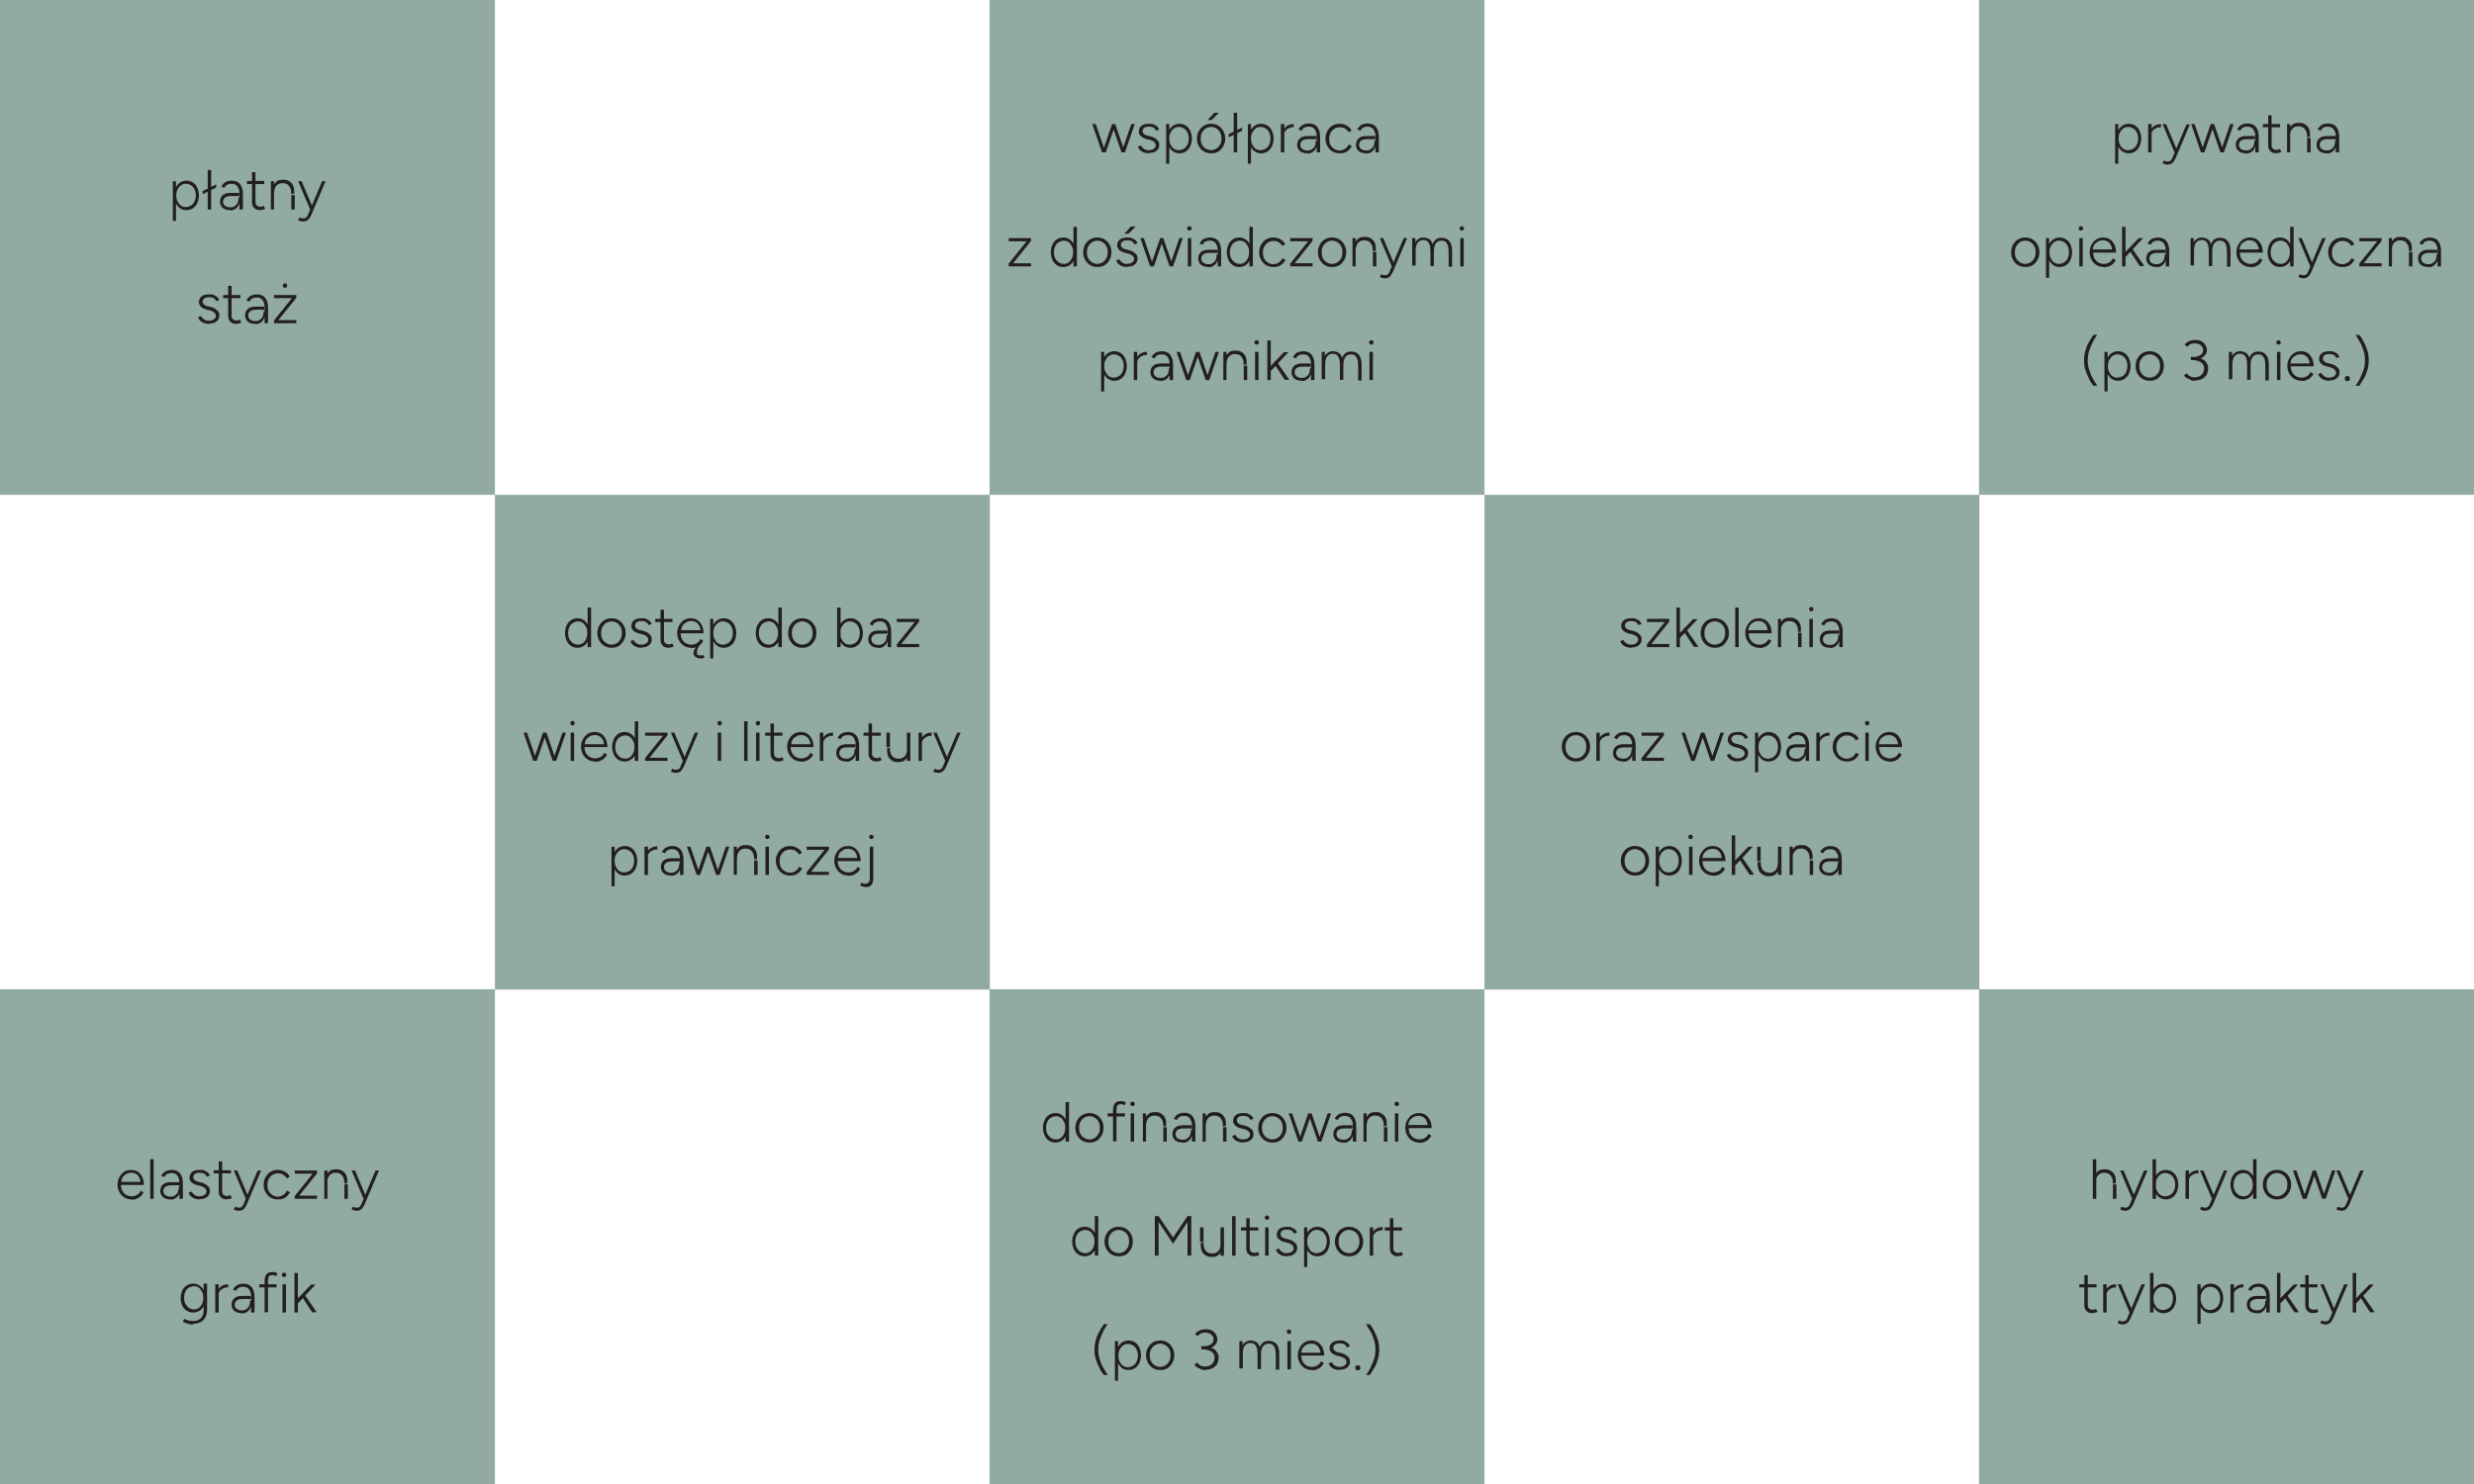
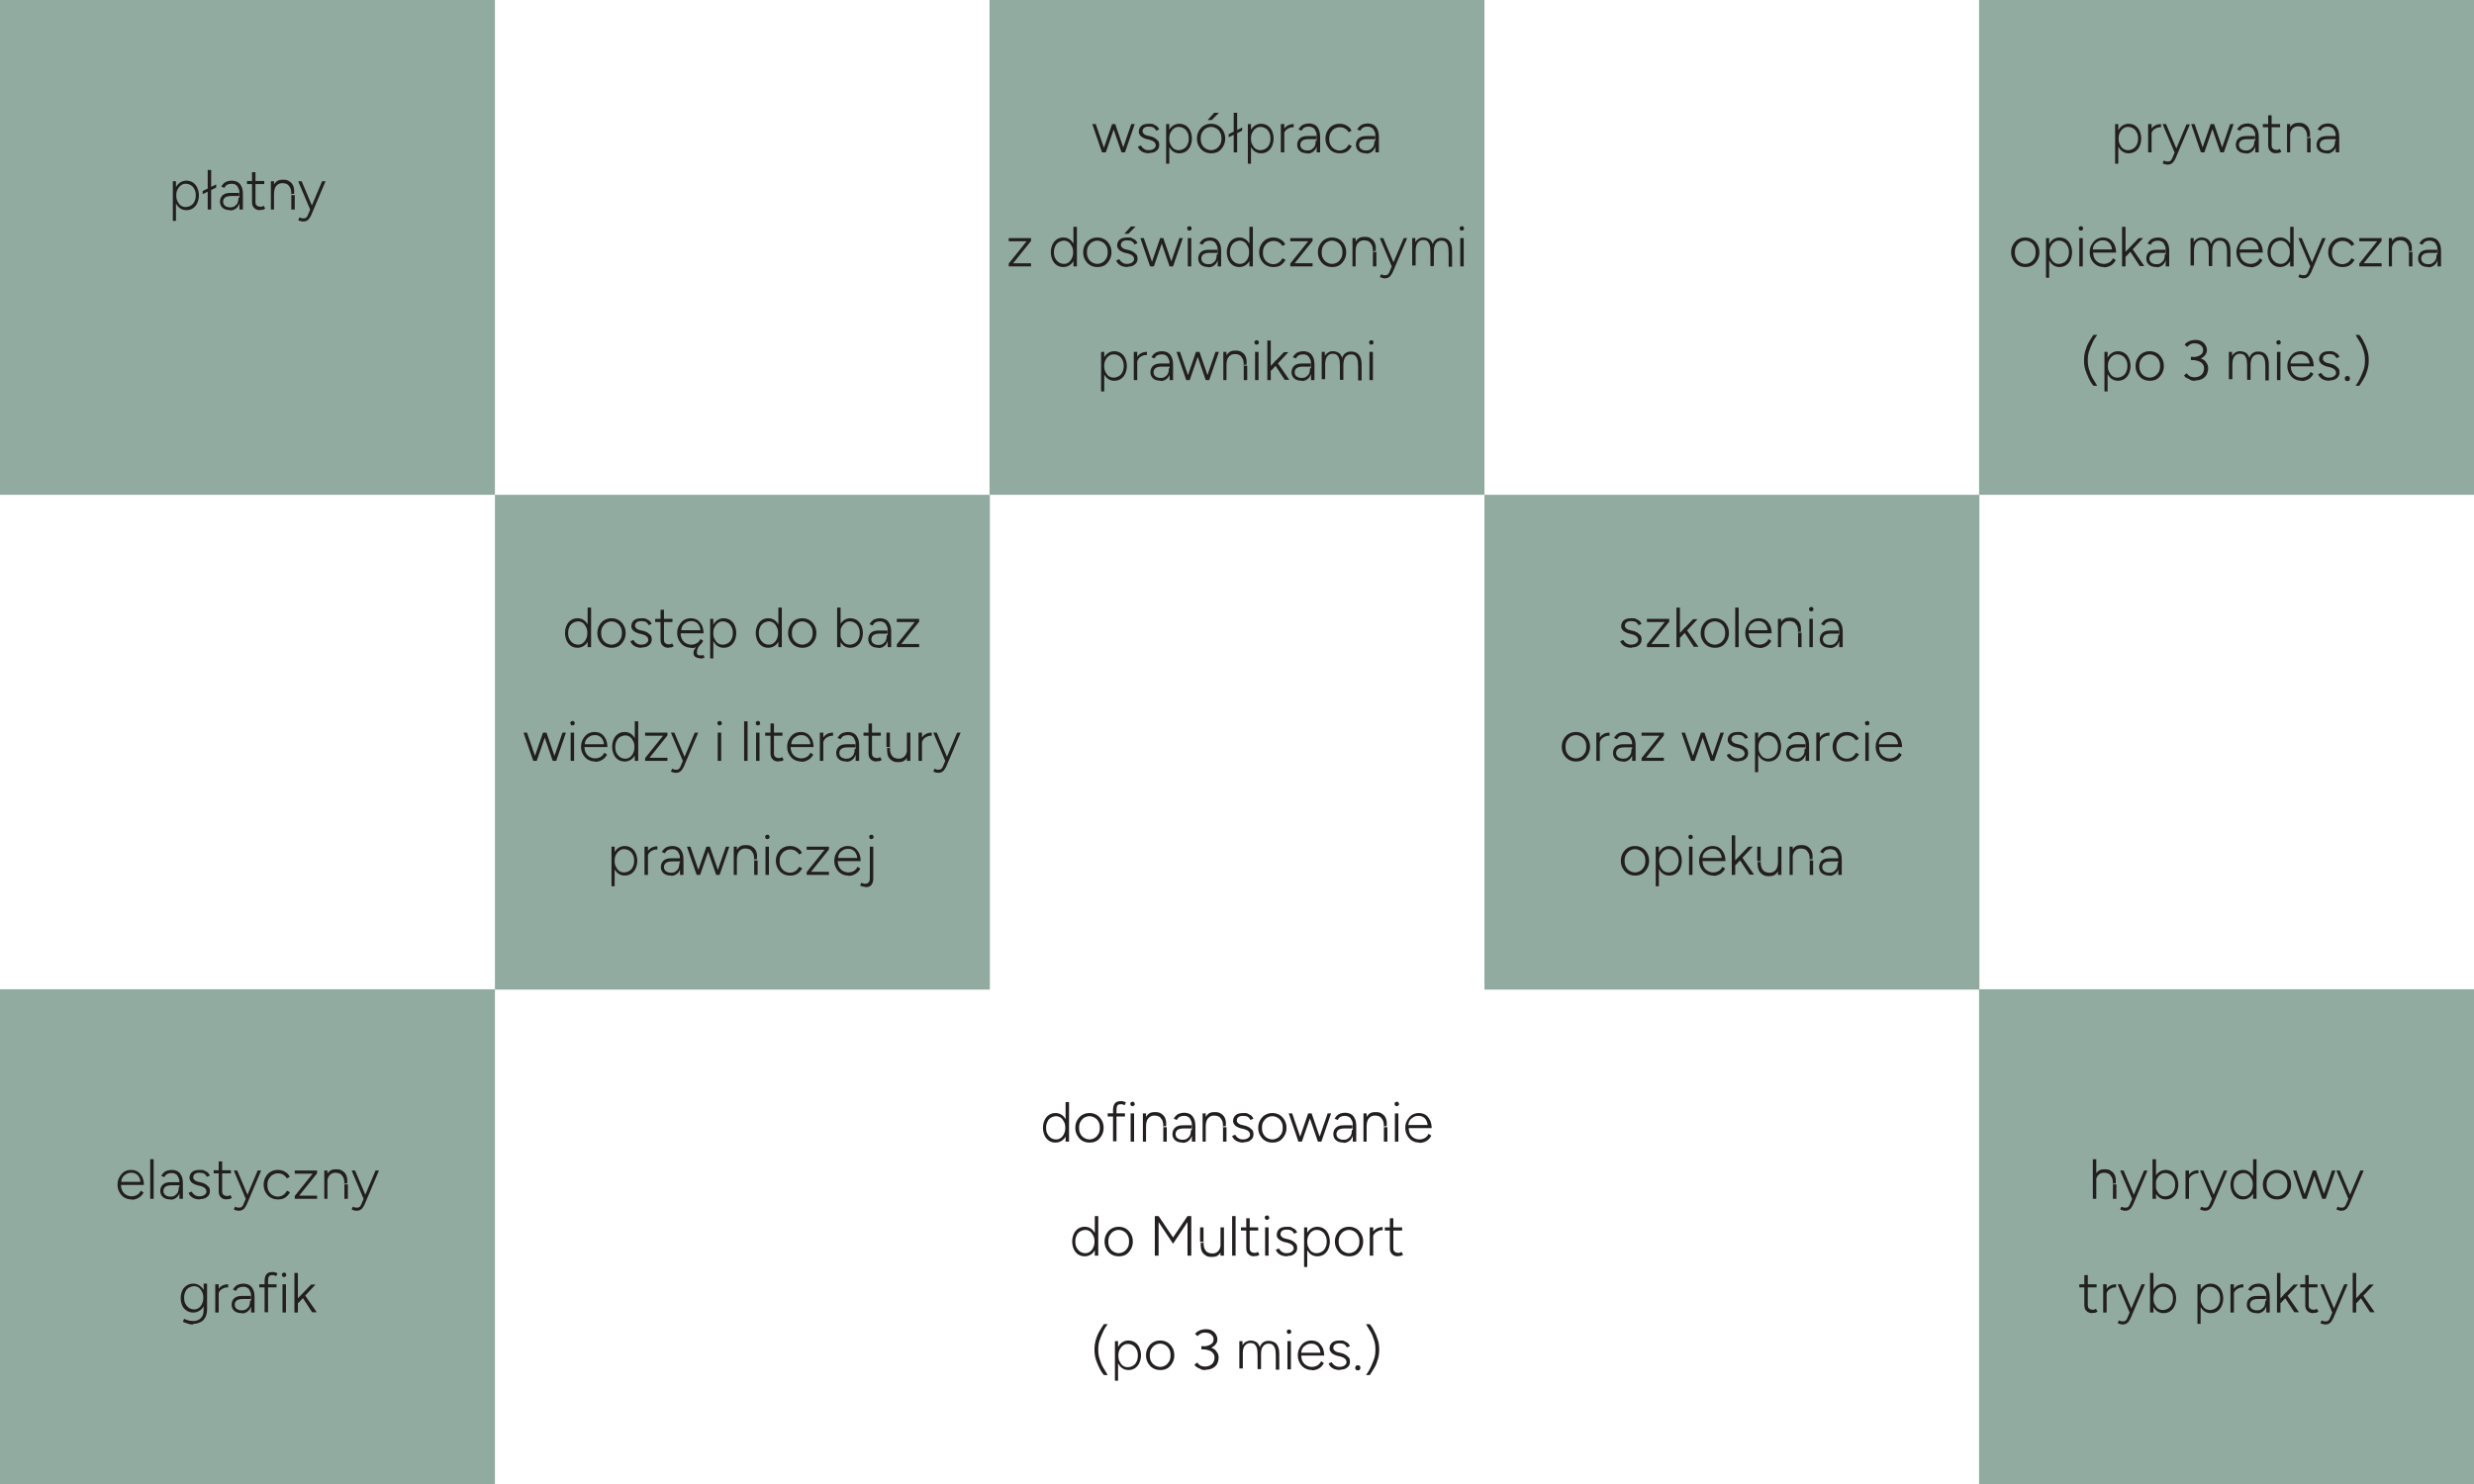
<svg xmlns="http://www.w3.org/2000/svg" id="Layer_1" data-name="Layer 1" viewBox="0 0 787.3 472.4">
  <defs>
    <style>.cls-1{fill:#231f20}.cls-2{fill:#91aba0}</style>
  </defs>
  <path d="M472.4 157.5h157.5V315H472.4z" class="cls-2" />
  <g>
    <path d="M519.2 206.2c-.7 0-1.3-.1-1.8-.3-.5-.2-.9-.5-1.2-.8-.3-.3-.5-.7-.6-1l1-.4c.2.4.5.8 1 1.1.5.3.9.4 1.4.4s1.2-.1 1.6-.4c.4-.3.7-.6.7-1.1s-.2-.8-.5-1.1c-.3-.3-.8-.5-1.4-.7l-.9-.2c-.8-.2-1.4-.5-1.9-.9-.4-.4-.7-.9-.7-1.4 0-.8.3-1.5.8-1.9.5-.5 1.4-.7 2.5-.7s1 0 1.4.2c.4.2.8.4 1.1.6.3.3.5.6.7 1l-1 .4c-.2-.5-.5-.8-.8-1-.4-.2-.9-.3-1.5-.3s-1.1.1-1.5.4c-.4.3-.5.7-.5 1.1s.1.5.4.8c.3.3.7.5 1.3.6l.8.2c.6.1 1.1.4 1.5.6.4.3.7.6 1 .9.2.3.3.7.3 1.2s-.1 1-.4 1.4c-.3.4-.7.7-1.1.9-.5.2-1 .3-1.6.3ZM524.1 206v-.9l5.7-7.1h-5.7v-1h7.1v.9l-5.7 7.1h5.7v1h-7.1ZM533.5 206v-12.6h1.1V206h-1.1Zm1.1-3.1-.7-.7 4.9-5.1h1.4l-5.5 5.9Zm4.5 3.1-3.6-5.5.7-.8 4.3 6.2h-1.4ZM545.7 206.2c-.9 0-1.6-.2-2.3-.6-.7-.4-1.2-1-1.6-1.7s-.6-1.5-.6-2.4.2-1.7.6-2.4.9-1.3 1.6-1.7c.7-.4 1.4-.6 2.3-.6s1.6.2 2.3.6c.7.4 1.2 1 1.6 1.7s.6 1.5.6 2.4-.2 1.7-.6 2.4-.9 1.3-1.5 1.7c-.7.4-1.4.6-2.3.6Zm0-1c.6 0 1.2-.2 1.7-.5s.9-.8 1.2-1.3c.3-.6.4-1.2.4-1.9s-.1-1.4-.4-1.9c-.3-.6-.7-1-1.2-1.3-.5-.3-1.1-.5-1.7-.5s-1.2.2-1.7.5-.9.8-1.2 1.3c-.3.6-.4 1.2-.4 1.9s.1 1.4.4 1.9c.3.6.7 1 1.2 1.3.5.3 1.1.5 1.7.5ZM552.2 206v-12.6h1.1V206h-1.1ZM559.9 206.2c-.9 0-1.6-.2-2.3-.6-.7-.4-1.2-1-1.6-1.7s-.6-1.5-.6-2.4.2-1.7.6-2.4.9-1.3 1.5-1.7c.7-.4 1.4-.6 2.2-.6s1.6.2 2.2.6c.6.4 1 1 1.4 1.7.3.7.5 1.6.5 2.5h-7.7l.4-.3c0 .8.1 1.5.4 2.1.3.6.7 1 1.2 1.3.5.3 1.1.5 1.8.5s1.3-.2 1.8-.5.9-.8 1.1-1.3l.9.6c-.2.4-.5.8-.9 1.2s-.8.6-1.3.8c-.5.2-1 .3-1.6.3Zm-3.3-5.3-.5-.3h6.9l-.5.3c0-.6-.1-1.2-.4-1.7-.2-.5-.6-.9-1-1.1-.4-.3-.9-.4-1.5-.4s-1.1.1-1.6.4c-.5.3-.9.6-1.2 1.1-.3.5-.4 1-.4 1.7ZM565.8 206v-9h1v9h-1.1Zm6.4-4.6c0-1-.1-1.8-.4-2.3s-.6-.9-1-1.1c-.4-.2-.9-.3-1.4-.3-.9 0-1.5.3-2 .9-.5.6-.7 1.5-.7 2.6h-.7c0-1 .1-1.8.4-2.5.3-.7.7-1.2 1.2-1.6.5-.4 1.2-.5 2-.5s1.3.1 1.8.4c.5.3 1 .7 1.3 1.3.3.6.5 1.4.4 2.4v.4H572Zm0 4.6v-4.6h1.1v4.6h-1.1ZM576.4 194.6c-.2 0-.4 0-.5-.2-.1-.1-.2-.3-.2-.5s0-.4.2-.5c.1-.1.3-.2.5-.2s.4 0 .5.2c.1.1.2.3.2.5s0 .4-.2.5c-.1.1-.3.2-.5.2Zm-.6 11.4v-9h1.1v9h-1.1ZM582.5 206.2c-1.1 0-1.9-.2-2.5-.7-.6-.5-.9-1.2-.9-2s.3-1.6.9-2.1c.6-.5 1.4-.7 2.5-.7h2.7v1h-2.6c-.9 0-1.5.2-1.9.5s-.6.8-.6 1.3.2 1 .6 1.3c.4.3.9.5 1.6.5s1.1-.1 1.5-.4.7-.6.9-1 .3-1 .3-1.7h.6c0 1.2-.3 2.2-.9 3-.6.7-1.4 1.1-2.4 1.1Zm2.8-.2v-4.8c0-.8 0-1.4-.3-1.9s-.4-.9-.8-1.1-.8-.4-1.4-.4-1 .1-1.4.3c-.4.2-.7.6-.9 1l-1-.4c.3-.4.5-.8.9-1.1.3-.3.7-.5 1.1-.6.4-.1.8-.2 1.3-.2.8 0 1.5.2 2 .5s.9.8 1.2 1.5c.3.6.4 1.5.4 2.4v4.8h-1Z" class="cls-1" />
  </g>
  <g>
    <path d="M501.5 242.4c-.9 0-1.6-.2-2.3-.6-.7-.4-1.2-1-1.6-1.7s-.6-1.5-.6-2.4.2-1.7.6-2.4.9-1.3 1.6-1.7c.7-.4 1.4-.6 2.3-.6s1.6.2 2.3.6c.7.4 1.2 1 1.6 1.7s.6 1.5.6 2.4-.2 1.7-.6 2.4-.9 1.3-1.5 1.7c-.7.4-1.4.6-2.3.6Zm0-1c.6 0 1.2-.2 1.7-.5s.9-.8 1.2-1.3c.3-.6.4-1.2.4-1.9s-.1-1.4-.4-1.9c-.3-.6-.7-1-1.2-1.3-.5-.3-1.1-.5-1.7-.5s-1.2.2-1.7.5-.9.8-1.2 1.3c-.3.6-.4 1.2-.4 1.9s.1 1.4.4 1.9c.3.6.7 1 1.2 1.3.5.3 1.1.5 1.7.5ZM508 242.2v-9h1.1v9H508Zm.5-4.9c0-1 .2-1.8.5-2.4.4-.6.8-1 1.4-1.3.6-.3 1.2-.4 1.8-.4v1c-.5 0-1 0-1.5.3-.5.2-.9.5-1.2.9-.3.4-.5 1-.5 1.8h-.6ZM516.7 242.4c-1.1 0-1.9-.2-2.5-.7-.6-.5-.9-1.2-.9-2s.3-1.6.9-2.1c.6-.5 1.4-.7 2.5-.7h2.7v1h-2.6c-.9 0-1.5.2-1.9.5s-.6.8-.6 1.3.2 1 .6 1.3c.4.3.9.5 1.6.5s1.1-.1 1.5-.4.7-.6.9-1 .3-1 .3-1.7h.6c0 1.2-.3 2.2-.9 3-.6.7-1.4 1.1-2.4 1.1Zm2.7-.2v-4.8c0-.8 0-1.4-.3-1.9s-.4-.9-.8-1.1-.8-.4-1.4-.4-1 .1-1.4.3c-.4.2-.7.6-.9 1l-1-.4c.3-.4.5-.8.9-1.1.3-.3.7-.5 1.1-.6.4-.1.8-.2 1.3-.2.8 0 1.5.2 2 .5s.9.8 1.2 1.5c.3.6.4 1.5.4 2.4v4.8h-1ZM522.4 242.2v-.9l5.7-7.1h-5.7v-1h7.1v.9l-5.7 7.1h5.7v1h-7.1ZM538.2 242.2l-3.1-9h1.1l3.1 9h-1.1Zm0 0 3.1-9h1.1l-3.1 9h-1.1Zm6.2 0-3.1-9h1.1l3.1 9h-1.1Zm0 0 3.1-9h1.1l-3.1 9h-1.1ZM553.1 242.4c-.7 0-1.3-.1-1.8-.3-.5-.2-.9-.5-1.2-.8-.3-.3-.5-.7-.6-1l1-.4c.2.4.5.8 1 1.1.5.3.9.4 1.4.4s1.2-.1 1.6-.4c.4-.3.7-.6.7-1.1s-.2-.8-.5-1.1c-.3-.3-.8-.5-1.4-.7l-.9-.2c-.8-.2-1.4-.5-1.9-.9-.4-.4-.7-.9-.7-1.4 0-.8.3-1.5.8-1.9.5-.5 1.4-.7 2.5-.7s1 0 1.4.2c.4.2.8.4 1.1.6.3.3.5.6.7 1l-1 .4c-.2-.5-.5-.8-.8-1-.4-.2-.9-.3-1.5-.3s-1.1.1-1.5.4c-.4.3-.5.7-.5 1.1s.1.5.4.8c.3.3.7.5 1.3.6l.8.2c.6.1 1.1.4 1.5.6.4.3.7.6 1 .9.2.3.3.7.3 1.2s-.1 1-.4 1.4c-.3.4-.7.7-1.1.9-.5.2-1 .3-1.6.3ZM558.5 245.8v-12.6h1v12.6h-1.1Zm4.3-3.4c-.8 0-1.4-.2-2-.6-.6-.4-1-1-1.4-1.7s-.5-1.5-.5-2.4.2-1.7.5-2.4.8-1.3 1.4-1.7c.6-.4 1.3-.6 2-.6s1.5.2 2.1.6c.6.4 1.1 1 1.4 1.7.3.7.5 1.5.5 2.4s-.2 1.7-.5 2.4-.8 1.3-1.4 1.7c-.6.4-1.3.6-2.1.6Zm-.2-.9c.6 0 1.2-.2 1.7-.5s.9-.8 1.1-1.3c.3-.6.4-1.2.4-1.9s-.1-1.4-.4-1.9c-.3-.6-.6-1-1.1-1.3-.5-.3-1-.5-1.7-.5s-1.1.2-1.5.5c-.5.3-.8.8-1.1 1.3-.3.6-.4 1.2-.4 1.9s.1 1.4.4 1.9c.3.6.6 1 1 1.3.4.3 1 .5 1.5.5ZM571.8 242.4c-1.1 0-1.9-.2-2.5-.7-.6-.5-.9-1.2-.9-2s.3-1.6.9-2.1c.6-.5 1.4-.7 2.5-.7h2.7v1h-2.6c-.9 0-1.5.2-1.9.5s-.6.8-.6 1.3.2 1 .6 1.3c.4.3.9.5 1.6.5s1.1-.1 1.5-.4.7-.6.9-1 .3-1 .3-1.7h.6c0 1.2-.3 2.2-.9 3-.6.7-1.4 1.1-2.4 1.1Zm2.8-.2v-4.8c0-.8 0-1.4-.3-1.9s-.4-.9-.8-1.1-.8-.4-1.4-.4-1 .1-1.4.3c-.4.2-.7.6-.9 1l-1-.4c.3-.4.5-.8.9-1.1.3-.3.7-.5 1.1-.6.4-.1.8-.2 1.3-.2.8 0 1.5.2 2 .5s.9.8 1.2 1.5c.3.6.4 1.5.4 2.4v4.8h-1ZM578 242.2v-9h1.1v9H578Zm.5-4.9c0-1 .2-1.8.5-2.4.4-.6.8-1 1.4-1.3.6-.3 1.2-.4 1.8-.4v1c-.5 0-1 0-1.5.3-.5.2-.9.5-1.2.9-.3.4-.5 1-.5 1.8h-.6ZM587.7 242.4c-.9 0-1.6-.2-2.3-.6-.7-.4-1.2-1-1.6-1.7s-.6-1.5-.6-2.4.2-1.7.6-2.4.9-1.3 1.6-1.7c.7-.4 1.4-.6 2.3-.6s1.6.2 2.3.6 1.2.9 1.5 1.6l-.9.5c-.3-.5-.7-.9-1.2-1.2-.5-.3-1.1-.4-1.7-.4s-1.2.2-1.7.5-.9.8-1.2 1.3c-.3.6-.4 1.2-.4 1.9s.1 1.4.4 1.9c.3.6.7 1 1.2 1.3.5.3 1.1.5 1.7.5s1.2-.2 1.7-.5.9-.8 1.2-1.4l1 .5c-.4.7-.9 1.3-1.5 1.7s-1.4.6-2.3.6ZM594.2 230.9c-.2 0-.4 0-.5-.2-.1-.1-.2-.3-.2-.5s0-.4.2-.5c.1-.1.3-.2.5-.2s.4 0 .5.2c.1.1.2.3.2.5s0 .4-.2.5c-.1.1-.3.2-.5.2Zm-.6 11.3v-9h1.1v9h-1.1ZM601.4 242.4c-.9 0-1.6-.2-2.3-.6-.7-.4-1.2-1-1.6-1.7s-.6-1.5-.6-2.4.2-1.7.6-2.4.9-1.3 1.5-1.7c.7-.4 1.4-.6 2.2-.6s1.6.2 2.2.6c.6.4 1 1 1.4 1.7.3.7.5 1.6.5 2.5h-7.7l.4-.3c0 .8.1 1.5.4 2.1.3.6.7 1 1.2 1.3.5.3 1.1.5 1.8.5s1.3-.2 1.8-.5.9-.8 1.1-1.3l.9.6c-.2.4-.5.8-.9 1.2s-.8.6-1.3.8c-.5.2-1 .3-1.6.3Zm-3.3-5.2-.5-.3h6.9l-.5.3c0-.6-.1-1.2-.4-1.7-.2-.5-.6-.9-1-1.1-.4-.3-.9-.4-1.5-.4s-1.1.1-1.6.4c-.5.3-.9.6-1.2 1.1-.3.5-.4 1-.4 1.7Z" class="cls-1" />
  </g>
  <g>
    <path d="M520.3 278.7c-.9 0-1.6-.2-2.3-.6-.7-.4-1.2-1-1.6-1.7s-.6-1.5-.6-2.4.2-1.7.6-2.4.9-1.3 1.6-1.7c.7-.4 1.4-.6 2.3-.6s1.6.2 2.3.6c.7.4 1.2 1 1.6 1.7s.6 1.5.6 2.4-.2 1.7-.6 2.4-.9 1.3-1.5 1.7c-.7.4-1.4.6-2.3.6Zm0-1c.6 0 1.2-.2 1.7-.5s.9-.8 1.2-1.3c.3-.6.4-1.2.4-1.9s-.1-1.4-.4-1.9c-.3-.6-.7-1-1.2-1.3-.5-.3-1.1-.5-1.7-.5s-1.2.2-1.7.5-.9.8-1.2 1.3c-.3.6-.4 1.2-.4 1.9s.1 1.4.4 1.9c.3.6.7 1 1.2 1.3.5.3 1.1.5 1.7.5ZM526.9 282.1v-12.6h1v12.6h-1.1Zm4.3-3.4c-.8 0-1.4-.2-2-.6-.6-.4-1-1-1.4-1.7s-.5-1.5-.5-2.4.2-1.7.5-2.4.8-1.3 1.4-1.7c.6-.4 1.3-.6 2-.6s1.5.2 2.1.6c.6.4 1.1 1 1.4 1.7.3.7.5 1.5.5 2.4s-.2 1.7-.5 2.4-.8 1.3-1.4 1.7c-.6.4-1.3.6-2.1.6Zm-.2-1c.6 0 1.2-.2 1.7-.5s.9-.8 1.1-1.3c.3-.6.4-1.2.4-1.9s-.1-1.4-.4-1.9c-.3-.6-.6-1-1.1-1.3-.5-.3-1-.5-1.7-.5s-1.1.2-1.5.5c-.5.3-.8.8-1.1 1.3-.3.6-.4 1.2-.4 1.9s.1 1.4.4 1.9c.3.6.6 1 1 1.3.4.3 1 .5 1.5.5ZM538 267.1c-.2 0-.4 0-.5-.2-.1-.1-.2-.3-.2-.5s0-.4.2-.5c.1-.1.3-.2.5-.2s.4 0 .5.2c.1.1.2.3.2.5s0 .4-.2.5c-.1.1-.3.2-.5.2Zm-.5 11.4v-9h1.1v9h-1.1ZM545.2 278.7c-.9 0-1.6-.2-2.3-.6-.7-.4-1.2-1-1.6-1.7s-.6-1.5-.6-2.4.2-1.7.6-2.4.9-1.3 1.5-1.7c.7-.4 1.4-.6 2.2-.6s1.6.2 2.2.6c.6.4 1 1 1.4 1.7.3.7.5 1.6.5 2.5h-7.7l.4-.3c0 .8.1 1.5.4 2.1.3.6.7 1 1.2 1.3.5.3 1.1.5 1.8.5s1.3-.2 1.8-.5.9-.8 1.1-1.3l.9.6c-.2.4-.5.8-.9 1.2s-.8.6-1.3.8c-.5.2-1 .3-1.6.3Zm-3.2-5.3-.5-.3h6.9l-.5.3c0-.6-.1-1.2-.4-1.7-.2-.5-.6-.9-1-1.1-.4-.3-.9-.4-1.5-.4s-1.1.1-1.6.4c-.5.3-.9.6-1.2 1.1-.3.5-.4 1-.4 1.7ZM551.1 278.5v-12.6h1.1v12.6h-1.1Zm1.1-3.2-.7-.7 4.9-5.1h1.4l-5.5 5.9Zm4.6 3.2-3.6-5.5.7-.8 4.3 6.2h-1.4ZM559.2 274.1v-4.6h1.1v4.6h-1.1Zm1.1 0c0 1 .1 1.8.4 2.3.2.5.6.9 1 1.1.4.2.9.3 1.4.3.9 0 1.5-.3 2-.9.5-.6.7-1.5.7-2.6h.7c0 1-.1 1.8-.4 2.5-.3.7-.7 1.2-1.2 1.6s-1.2.5-2 .5-1.3-.1-1.8-.4-1-.7-1.3-1.3c-.3-.6-.5-1.4-.5-2.4v-.4h1.1Zm5.5 4.4v-9h1.1v9h-1ZM569.5 278.5v-9h1v9h-1.1Zm6.4-4.7c0-1-.1-1.8-.4-2.3s-.6-.9-1-1.1c-.4-.2-.9-.3-1.4-.3-.9 0-1.5.3-2 .9-.5.6-.7 1.5-.7 2.6h-.7c0-1 .1-1.8.4-2.5.3-.7.7-1.2 1.2-1.6.5-.4 1.2-.5 2-.5s1.3.1 1.8.4c.5.3 1 .7 1.3 1.3.3.6.5 1.4.4 2.4v.4h-1.1Zm0 4.7v-4.6h1.1v4.6h-1.1ZM582.3 278.7c-1.1 0-1.9-.2-2.5-.7-.6-.5-.9-1.2-.9-2s.3-1.6.9-2.1c.6-.5 1.4-.7 2.5-.7h2.7v1h-2.6c-.9 0-1.5.2-1.9.5s-.6.8-.6 1.3.2 1 .6 1.3c.4.3.9.5 1.6.5s1.1-.1 1.5-.4.7-.6.9-1 .3-1 .3-1.7h.6c0 1.2-.3 2.2-.9 3-.6.7-1.4 1.1-2.4 1.1Zm2.7-.2v-4.8c0-.8 0-1.4-.3-1.9s-.4-.9-.8-1.1-.8-.4-1.4-.4-1 .1-1.4.3c-.4.2-.7.6-.9 1l-1-.4c.3-.4.5-.8.9-1.1.3-.3.7-.5 1.1-.6.4-.1.8-.2 1.3-.2.8 0 1.5.2 2 .5s.9.8 1.2 1.5c.3.6.4 1.5.4 2.4v4.8h-1Z" class="cls-1" />
  </g>
  <path d="M157.5 157.5H315V315H157.5z" class="cls-2" />
  <g>
    <path d="M183.8 206.2c-.8 0-1.5-.2-2.1-.6-.6-.4-1.1-1-1.4-1.7-.3-.7-.5-1.5-.5-2.4s.2-1.7.5-2.4.8-1.3 1.4-1.7c.6-.4 1.3-.6 2.1-.6s1.4.2 2 .6c.6.4 1 1 1.4 1.7s.5 1.5.5 2.4-.2 1.7-.5 2.4-.8 1.3-1.4 1.7c-.6.4-1.3.6-2 .6Zm.2-1c.6 0 1.1-.2 1.5-.5.4-.3.8-.8 1-1.3.3-.6.4-1.2.4-1.9s-.1-1.4-.4-1.9c-.3-.6-.6-1-1-1.3-.4-.3-1-.5-1.5-.5s-1.2.2-1.7.5-.9.8-1.1 1.3c-.3.6-.4 1.2-.4 1.9s.1 1.4.4 1.9c.3.6.7 1 1.1 1.3.5.3 1 .5 1.7.5Zm3 .8v-12.6h1.1V206h-1ZM194.6 206.2c-.9 0-1.6-.2-2.3-.6-.7-.4-1.2-1-1.6-1.7s-.6-1.5-.6-2.4.2-1.7.6-2.4c.4-.7.9-1.3 1.6-1.7.7-.4 1.4-.6 2.3-.6s1.6.2 2.3.6c.7.4 1.2 1 1.6 1.7.4.7.6 1.5.6 2.4s-.2 1.7-.6 2.4c-.4.7-.9 1.3-1.5 1.7-.7.4-1.4.6-2.3.6Zm0-1c.6 0 1.2-.2 1.7-.5s.9-.8 1.2-1.3c.3-.6.4-1.2.4-1.9s-.1-1.4-.4-1.9c-.3-.6-.7-1-1.2-1.3-.5-.3-1.1-.5-1.7-.5s-1.2.2-1.7.5-.9.8-1.2 1.3c-.3.6-.4 1.2-.4 1.9s.1 1.4.4 1.9c.3.6.7 1 1.2 1.3.5.3 1.1.5 1.7.5ZM204.2 206.2c-.7 0-1.3-.1-1.8-.3-.5-.2-.9-.5-1.2-.8-.3-.3-.5-.7-.6-1l1-.4c.2.4.5.8 1 1.1.4.3.9.4 1.4.4s1.2-.1 1.6-.4c.4-.3.7-.6.7-1.1s-.2-.8-.5-1.1c-.3-.3-.8-.5-1.4-.7l-.9-.2c-.8-.2-1.4-.5-1.9-.9-.4-.4-.7-.9-.7-1.4 0-.8.3-1.5.8-1.9.5-.5 1.4-.7 2.5-.7s1 0 1.4.2c.4.2.8.4 1.1.6.3.3.5.6.7 1l-1 .4c-.2-.5-.5-.8-.8-1-.4-.2-.9-.3-1.5-.3s-1.1.1-1.5.4c-.4.3-.5.7-.5 1.1s.1.5.4.8c.3.3.7.5 1.3.6l.8.2c.6.1 1.1.4 1.5.6.4.3.7.6 1 .9.2.3.3.7.3 1.2s-.1 1-.4 1.4c-.3.4-.7.7-1.1.9-.5.2-1 .3-1.6.3ZM208.5 198v-1h5.5v1h-5.5Zm4.3 8.2c-.8 0-1.5-.2-1.9-.7-.5-.4-.7-1.1-.7-1.9v-9.5h1.1v9.5c0 .5.1.9.4 1.1.3.3.7.4 1.2.4h.4c.1 0 .3-.2.6-.3l.5.9c-.3.2-.6.3-.8.4h-.7ZM220 206.2c-.9 0-1.6-.2-2.3-.6-.7-.4-1.2-1-1.6-1.7s-.6-1.5-.6-2.4.2-1.7.6-2.4c.4-.7.9-1.3 1.5-1.7.7-.4 1.4-.6 2.2-.6s1.6.2 2.2.6c.6.4 1 1 1.4 1.7.3.7.5 1.6.5 2.5h-7.7l.4-.3c0 .8.1 1.5.4 2.1.3.6.7 1 1.2 1.3.5.3 1.1.5 1.8.5s1.3-.2 1.8-.5.9-.8 1.1-1.3l.9.6c-.2.4-.5.8-.9 1.2-.4.3-.8.6-1.3.8-.5.2-1 .3-1.6.3Zm-3.2-5.3-.4-.3h6.9l-.4.3c0-.6-.1-1.2-.4-1.7-.2-.5-.6-.9-1-1.1-.4-.3-.9-.4-1.5-.4s-1.1.1-1.6.4c-.5.3-.9.6-1.2 1.1-.3.5-.4 1-.4 1.7Zm6 8.6c-.4 0-.8 0-1.1-.2-.3-.1-.6-.3-.7-.5-.2-.2-.3-.5-.3-.8s0-.8.2-1.1c.2-.3.4-.7.7-1 .3-.3.7-.6 1.1-.8h.3c-.3.3-.5.5-.7.8-.2.3-.3.6-.4.9s-.1.6-.1.9 0 .5.2.7.4.2.7.2h.6c.2 0 .4 0 .6-.1l.3.8c-.2.1-.4.2-.7.3h-.7ZM226 209.6V197h1v12.6h-1.1Zm4.3-3.4c-.8 0-1.4-.2-2-.6-.6-.4-1-1-1.4-1.7s-.5-1.5-.5-2.4.2-1.7.5-2.4.8-1.3 1.4-1.7c.6-.4 1.3-.6 2-.6s1.5.2 2.1.6c.6.4 1.1 1 1.4 1.7s.5 1.5.5 2.4-.2 1.7-.5 2.4-.8 1.3-1.4 1.7c-.6.4-1.3.6-2.1.6Zm-.3-1c.6 0 1.2-.2 1.7-.5s.9-.8 1.1-1.3c.3-.6.4-1.2.4-1.9s-.1-1.4-.4-1.9c-.3-.6-.6-1-1.1-1.3-.5-.3-1-.5-1.7-.5s-1.1.2-1.5.5c-.5.3-.8.8-1.1 1.3-.3.6-.4 1.2-.4 1.9s.1 1.4.4 1.9c.3.6.6 1 1 1.3.4.3 1 .5 1.5.5ZM244.5 206.2c-.8 0-1.5-.2-2.1-.6-.6-.4-1.1-1-1.4-1.7-.3-.7-.5-1.5-.5-2.4s.2-1.7.5-2.4.8-1.3 1.4-1.7c.6-.4 1.3-.6 2.1-.6s1.4.2 2 .6c.6.4 1 1 1.4 1.7s.5 1.5.5 2.4-.2 1.7-.5 2.4-.8 1.3-1.4 1.7c-.6.4-1.3.6-2 .6Zm.2-1c.6 0 1.1-.2 1.5-.5.4-.3.8-.8 1-1.3.3-.6.4-1.2.4-1.9s-.1-1.4-.4-1.9c-.3-.6-.6-1-1-1.3-.4-.3-1-.5-1.5-.5s-1.2.2-1.7.5-.9.8-1.1 1.3c-.3.6-.4 1.2-.4 1.9s.1 1.4.4 1.9c.3.6.7 1 1.1 1.3.5.3 1 .5 1.7.5Zm3 .8v-12.6h1.1V206h-1ZM255.3 206.2c-.9 0-1.6-.2-2.3-.6-.7-.4-1.2-1-1.6-1.7s-.6-1.5-.6-2.4.2-1.7.6-2.4c.4-.7.9-1.3 1.6-1.7.7-.4 1.4-.6 2.3-.6s1.6.2 2.3.6c.7.4 1.2 1 1.6 1.7.4.7.6 1.5.6 2.4s-.2 1.7-.6 2.4c-.4.7-.9 1.3-1.5 1.7-.7.4-1.4.6-2.3.6Zm0-1c.6 0 1.2-.2 1.7-.5s.9-.8 1.2-1.3c.3-.6.4-1.2.4-1.9s-.1-1.4-.4-1.9c-.3-.6-.7-1-1.2-1.3-.5-.3-1.1-.5-1.7-.5s-1.2.2-1.7.5-.9.8-1.2 1.3c-.3.6-.4 1.2-.4 1.9s.1 1.4.4 1.9c.3.6.7 1 1.2 1.3.5.3 1.1.5 1.7.5ZM266.4 206v-12.6h1.1V206h-1.1Zm4.2.2c-.8 0-1.4-.2-2-.6-.6-.4-1-1-1.4-1.7-.3-.7-.5-1.5-.5-2.4s.2-1.7.5-2.4.8-1.3 1.4-1.7c.6-.4 1.3-.6 2-.6s1.5.2 2.1.6c.6.4 1.1 1 1.4 1.7.3.7.5 1.5.5 2.4s-.2 1.7-.5 2.4-.8 1.3-1.4 1.7c-.6.4-1.3.6-2.1.6Zm-.2-1c.6 0 1.2-.2 1.7-.5s.9-.8 1.1-1.3c.3-.6.4-1.2.4-1.9s-.1-1.4-.4-1.9c-.3-.6-.6-1-1.1-1.3-.5-.3-1-.5-1.7-.5s-1.1.2-1.5.5c-.4.3-.8.8-1.1 1.3-.3.6-.4 1.2-.4 1.9s.1 1.4.4 1.9c.3.6.6 1 1 1.3.4.3 1 .5 1.5.5ZM279.7 206.2c-1.1 0-1.9-.2-2.5-.7-.6-.5-.9-1.2-.9-2s.3-1.6.9-2.1c.6-.5 1.4-.7 2.5-.7h2.7v1h-2.6c-.9 0-1.5.2-1.9.5s-.6.8-.6 1.3.2 1 .6 1.3c.4.3.9.5 1.6.5s1.1-.1 1.5-.4.7-.6.9-1c.2-.5.3-1 .3-1.7h.6c0 1.2-.3 2.2-.9 3-.6.7-1.4 1.1-2.4 1.1Zm2.8-.2v-4.8c0-.8 0-1.4-.3-1.9-.2-.5-.4-.9-.8-1.1-.4-.3-.8-.4-1.4-.4s-1 .1-1.4.3c-.4.2-.7.6-.9 1l-1-.4c.3-.4.5-.8.9-1.1.3-.3.7-.5 1.1-.6s.8-.2 1.3-.2c.8 0 1.5.2 2 .5s.9.8 1.2 1.5c.3.6.4 1.5.4 2.4v4.8h-1ZM285.4 206v-.9l5.7-7.1h-5.7v-1h7.1v.9l-5.7 7.1h5.7v1h-7.1Z" class="cls-1" />
  </g>
  <g>
    <path d="m169.7 242.2-3.1-9h1.1l3.1 9h-1.1Zm0 0 3.1-9h1.1l-3.1 9h-1.1Zm6.2 0-3.1-9h1.1l3.1 9h-1.1Zm0 0 3.1-9h1.1l-3.1 9h-1.1ZM182.2 230.9c-.2 0-.4 0-.5-.2-.1-.1-.2-.3-.2-.5s0-.4.2-.5c.1-.1.3-.2.5-.2s.4 0 .5.2c.1.1.2.3.2.5s0 .4-.2.5c-.1.1-.3.2-.5.2Zm-.6 11.3v-9h1.1v9h-1.1ZM189.4 242.4c-.9 0-1.6-.2-2.3-.6-.7-.4-1.2-1-1.6-1.7s-.6-1.5-.6-2.4.2-1.7.6-2.4c.4-.7.9-1.3 1.5-1.7.7-.4 1.4-.6 2.2-.6s1.6.2 2.2.6c.6.4 1 1 1.4 1.7.3.7.5 1.6.5 2.5h-7.7l.4-.3c0 .8.1 1.5.4 2.1.3.6.7 1 1.2 1.3.5.3 1.1.5 1.8.5s1.3-.2 1.8-.5.9-.8 1.1-1.3l.9.6c-.2.4-.5.8-.9 1.2-.4.3-.8.6-1.3.8-.5.2-1 .3-1.6.3Zm-3.3-5.2-.4-.3h6.9l-.4.3c0-.6-.1-1.2-.4-1.7-.2-.5-.6-.9-1-1.1-.4-.3-.9-.4-1.5-.4s-1.1.1-1.6.4c-.5.3-.9.6-1.2 1.1-.3.5-.4 1-.4 1.7ZM198.8 242.4c-.8 0-1.5-.2-2.1-.6-.6-.4-1.1-1-1.4-1.7-.3-.7-.5-1.5-.5-2.4s.2-1.7.5-2.4.8-1.3 1.4-1.7c.6-.4 1.3-.6 2.1-.6s1.4.2 2 .6c.6.4 1 1 1.4 1.7s.5 1.5.5 2.4-.2 1.7-.5 2.4-.8 1.3-1.4 1.7c-.6.4-1.3.6-2 .6Zm.2-.9c.6 0 1.1-.2 1.5-.5.4-.3.8-.8 1-1.3.3-.6.4-1.2.4-1.9s-.1-1.4-.4-1.9c-.3-.6-.6-1-1-1.3-.4-.3-1-.5-1.5-.5s-1.2.2-1.7.5-.9.8-1.1 1.3c-.3.6-.4 1.2-.4 1.9s.1 1.4.4 1.9c.3.6.7 1 1.1 1.3.5.3 1 .5 1.7.5Zm3 .7v-12.6h1.1v12.6h-1ZM205.3 242.2v-.9l5.7-7.1h-5.7v-1h7.1v.9l-5.7 7.1h5.7v1h-7.1ZM215.1 246c-.2 0-.4 0-.7-.1-.3 0-.6-.2-.9-.3l.4-.9c.3.1.6.2.8.3h.5c.3 0 .6 0 .9-.3.2-.2.4-.5.5-.8l1-2.4 3.5-8.3h1.1l-4.4 10.4c-.2.5-.4.9-.7 1.3-.2.4-.5.6-.8.8-.3.2-.7.3-1.2.3Zm2.2-3.8-3.8-9h1.1l3.5 8.3.3.7h-1.1ZM229 230.9c-.2 0-.4 0-.5-.2-.1-.1-.2-.3-.2-.5s0-.4.2-.5c.1-.1.3-.2.5-.2s.4 0 .5.2c.1.1.2.3.2.5s0 .4-.2.5c-.1.1-.3.2-.5.2Zm-.6 11.3v-9h1.1v9h-1.1Z" class="cls-1" />
  </g>
  <g>
    <path d="M236.8 242.2v-12.6h1.1v12.6h-1.1ZM241.2 230.9c-.2 0-.4 0-.5-.2-.1-.1-.2-.3-.2-.5s0-.4.2-.5c.1-.1.3-.2.5-.2s.4 0 .5.2c.1.1.2.3.2.5s0 .4-.2.5c-.1.1-.3.2-.5.2Zm-.6 11.3v-9h1.1v9h-1.1ZM243.5 234.2v-1h5.5v1h-5.5Zm4.3 8.2c-.8 0-1.5-.2-1.9-.7-.5-.4-.7-1.1-.7-1.9v-9.5h1.1v9.5c0 .5.1.9.4 1.1.3.3.7.4 1.2.4h.4c.1 0 .3-.2.6-.3l.5.9c-.3.2-.6.3-.8.4h-.7ZM255 242.4c-.9 0-1.6-.2-2.3-.6-.7-.4-1.2-1-1.6-1.7s-.6-1.5-.6-2.4.2-1.7.6-2.4c.4-.7.9-1.3 1.5-1.7.7-.4 1.4-.6 2.2-.6s1.6.2 2.2.6c.6.4 1 1 1.4 1.7.3.7.5 1.6.5 2.5h-7.7l.4-.3c0 .8.1 1.5.4 2.1.3.6.7 1 1.2 1.3.5.3 1.1.5 1.8.5s1.3-.2 1.8-.5.9-.8 1.1-1.3l.9.6c-.2.4-.5.8-.9 1.2-.4.3-.8.6-1.3.8-.5.2-1 .3-1.6.3Zm-3.2-5.2-.4-.3h6.9l-.4.3c0-.6-.1-1.2-.4-1.7-.2-.5-.6-.9-1-1.1-.4-.3-.9-.4-1.5-.4s-1.1.1-1.6.4c-.5.3-.9.6-1.2 1.1-.3.5-.4 1-.4 1.7ZM260.9 242.2v-9h1.1v9h-1.1Zm.5-4.9c0-1 .2-1.8.5-2.4.4-.6.8-1 1.4-1.3.6-.3 1.2-.4 1.8-.4v1c-.5 0-1 0-1.5.3-.5.2-.9.5-1.2.9-.3.4-.5 1-.5 1.8h-.6ZM269.5 242.4c-1.1 0-1.9-.2-2.5-.7-.6-.5-.9-1.2-.9-2s.3-1.6.9-2.1c.6-.5 1.4-.7 2.5-.7h2.7v1h-2.6c-.9 0-1.5.2-1.9.5s-.6.8-.6 1.3.2 1 .6 1.3c.4.3.9.5 1.6.5s1.1-.1 1.5-.4.7-.6.9-1c.2-.5.3-1 .3-1.7h.6c0 1.2-.3 2.2-.9 3-.6.7-1.4 1.1-2.4 1.1Zm2.8-.2v-4.8c0-.8 0-1.4-.3-1.9-.2-.5-.4-.9-.8-1.1-.4-.3-.8-.4-1.4-.4s-1 .1-1.4.3c-.4.2-.7.6-.9 1l-1-.4c.3-.4.5-.8.9-1.1.3-.3.7-.5 1.1-.6s.8-.2 1.3-.2c.8 0 1.5.2 2 .5s.9.8 1.2 1.5c.3.6.4 1.5.4 2.4v4.8h-1ZM274.8 234.2v-1h5.5v1h-5.5Zm4.2 8.2c-.8 0-1.5-.2-1.9-.7-.5-.4-.7-1.1-.7-1.9v-9.5h1.1v9.5c0 .5.1.9.4 1.1.3.3.7.4 1.2.4h.4c.1 0 .3-.2.6-.3l.5.9c-.3.2-.6.3-.8.4h-.7ZM282.1 237.8v-4.6h1.1v4.6h-1.1Zm1.1 0c0 1 .1 1.8.4 2.3.2.5.6.9 1 1.1.4.2.9.3 1.4.3.9 0 1.5-.3 2-.9s.7-1.5.7-2.6h.7c0 1-.1 1.8-.4 2.5-.3.7-.7 1.2-1.2 1.6-.5.4-1.2.5-2 .5s-1.3-.1-1.8-.4-1-.7-1.3-1.3-.4-1.4-.4-2.4v-.4h1.1Zm5.4 4.4v-9h1.1v9h-1ZM292.3 242.2v-9h1.1v9h-1.1Zm.5-4.9c0-1 .2-1.8.5-2.4.4-.6.8-1 1.4-1.3.6-.3 1.2-.4 1.8-.4v1c-.5 0-1 0-1.5.3-.5.2-.9.5-1.2.9-.3.4-.5 1-.5 1.8h-.6ZM298.6 246c-.2 0-.4 0-.7-.1-.3 0-.6-.2-.9-.3l.4-.9c.3.1.6.2.8.3h.5c.3 0 .6 0 .9-.3.2-.2.4-.5.5-.8l1-2.4 3.5-8.3h1.1l-4.4 10.4c-.2.5-.4.9-.7 1.3-.2.4-.5.6-.8.8-.3.2-.7.3-1.2.3Zm2.2-3.8-3.8-9h1.1l3.5 8.3.3.7h-1.1Z" class="cls-1" />
  </g>
  <g>
    <path d="M194.6 282.1v-12.6h1v12.6h-1.1Zm4.2-3.4c-.8 0-1.4-.2-2-.6-.6-.4-1-1-1.4-1.7s-.5-1.5-.5-2.4.2-1.7.5-2.4.8-1.3 1.4-1.7c.6-.4 1.3-.6 2-.6s1.5.2 2.1.6c.6.4 1.1 1 1.4 1.7s.5 1.5.5 2.4-.2 1.7-.5 2.4-.8 1.3-1.4 1.7c-.6.4-1.3.6-2.1.6Zm-.2-1c.6 0 1.2-.2 1.7-.5s.9-.8 1.1-1.3c.3-.6.4-1.2.4-1.9s-.1-1.4-.4-1.9c-.3-.6-.6-1-1.1-1.3-.5-.3-1-.5-1.7-.5s-1.1.2-1.5.5c-.5.3-.8.8-1.1 1.3-.3.6-.4 1.2-.4 1.9s.1 1.4.4 1.9c.3.6.6 1 1 1.3.4.3 1 .5 1.5.5ZM205.1 278.5v-9h1.1v9h-1.1Zm.4-5c0-1 .2-1.8.5-2.4.4-.6.8-1 1.4-1.3.6-.3 1.2-.4 1.8-.4v1c-.5 0-1 0-1.5.3-.5.2-.9.5-1.2.9-.3.4-.5 1-.5 1.8h-.6ZM213.7 278.7c-1.1 0-1.9-.2-2.5-.7-.6-.5-.9-1.2-.9-2s.3-1.6.9-2.1c.6-.5 1.4-.7 2.5-.7h2.7v1h-2.6c-.9 0-1.5.2-1.9.5s-.6.8-.6 1.3.2 1 .6 1.3c.4.3.9.5 1.6.5s1.1-.1 1.5-.4.7-.6.9-1c.2-.5.3-1 .3-1.7h.6c0 1.2-.3 2.2-.9 3-.6.7-1.4 1.1-2.4 1.1Zm2.7-.2v-4.8c0-.8 0-1.4-.3-1.9-.2-.5-.4-.9-.8-1.1-.4-.3-.8-.4-1.4-.4s-1 .1-1.4.3c-.4.2-.7.6-.9 1l-1-.4c.3-.4.5-.8.9-1.1.3-.3.7-.5 1.1-.6s.8-.2 1.3-.2c.8 0 1.5.2 2 .5s.9.8 1.2 1.5c.3.6.4 1.5.4 2.4v4.8h-1ZM221.7 278.5l-3.1-9h1.1l3.1 9h-1.1Zm0 0 3.1-9h1.1l-3.1 9h-1.1Zm6.2 0-3.1-9h1.1l3.1 9h-1.1Zm0 0 3.1-9h1.1l-3.1 9h-1.1ZM233.5 278.5v-9h1v9h-1.1Zm6.5-4.7c0-1-.1-1.8-.4-2.3s-.6-.9-1-1.1c-.4-.2-.9-.3-1.4-.3-.9 0-1.5.3-2 .9s-.7 1.5-.7 2.6h-.7c0-1 .1-1.8.4-2.5.3-.7.7-1.2 1.2-1.6.5-.4 1.2-.5 2-.5s1.3.1 1.8.4c.5.3 1 .7 1.3 1.3.3.6.5 1.4.4 2.4v.4h-1.1Zm0 4.7v-4.6h1.1v4.6H240ZM244.2 267.1c-.2 0-.4 0-.5-.2-.1-.1-.2-.3-.2-.5s0-.4.2-.5c.1-.1.3-.2.5-.2s.4 0 .5.2c.1.1.2.3.2.5s0 .4-.2.5c-.1.1-.3.2-.5.2Zm-.6 11.4v-9h1.1v9h-1.1ZM251.4 278.7c-.9 0-1.6-.2-2.3-.6-.7-.4-1.2-1-1.6-1.7s-.6-1.5-.6-2.4.2-1.7.6-2.4c.4-.7.9-1.3 1.6-1.7.7-.4 1.4-.6 2.3-.6s1.6.2 2.3.6c.7.4 1.2.9 1.5 1.6l-.9.5c-.3-.5-.7-.9-1.2-1.2s-1.1-.4-1.7-.4-1.2.2-1.7.5-.9.8-1.2 1.3c-.3.6-.4 1.2-.4 1.9s.1 1.4.4 1.9c.3.6.7 1 1.2 1.3.5.3 1.1.5 1.7.5s1.2-.2 1.7-.5.9-.8 1.2-1.4l1 .5c-.4.7-.9 1.3-1.5 1.7s-1.4.6-2.3.6ZM256.7 278.5v-.9l5.7-7.1h-5.7v-1h7.1v.9l-5.7 7.1h5.7v1h-7.1ZM270 278.7c-.9 0-1.6-.2-2.3-.6-.7-.4-1.2-1-1.6-1.7s-.6-1.5-.6-2.4.2-1.7.6-2.4c.4-.7.9-1.3 1.5-1.7.7-.4 1.4-.6 2.2-.6s1.6.2 2.2.6c.6.4 1 1 1.4 1.7.3.7.5 1.6.5 2.5h-7.7l.4-.3c0 .8.1 1.5.4 2.1.3.6.7 1 1.2 1.3.5.3 1.1.5 1.8.5s1.3-.2 1.8-.5.9-.8 1.1-1.3l.9.6c-.2.4-.5.8-.9 1.2-.4.3-.8.6-1.3.8-.5.2-1 .3-1.6.3Zm-3.3-5.3-.4-.3h6.9l-.4.3c0-.6-.1-1.2-.4-1.7-.2-.5-.6-.9-1-1.1-.4-.3-.9-.4-1.5-.4s-1.1.1-1.6.4c-.5.3-.9.6-1.2 1.1-.3.5-.4 1-.4 1.7ZM275.3 282.3c-.4 0-.9-.1-1.6-.4l.4-.9c.3.1.6.2.8.3h.5c.9 0 1.4-.6 1.4-1.7v-10.1h1.1v10.1c0 .9-.2 1.6-.6 2.1s-1.1.7-1.9.7Zm2-15.2c-.2 0-.4 0-.5-.2-.1-.1-.2-.3-.2-.5s0-.4.2-.5c.1-.1.3-.2.5-.2s.4 0 .5.2c.1.1.2.3.2.5s0 .4-.2.5c-.1.1-.3.2-.5.2Z" class="cls-1" />
  </g>
  <path d="M629.8 0h157.5v157.5H629.8z" class="cls-2" />
  <g>
    <path d="M673.1 52.1V39.5h1v12.6H673Zm4.3-3.3c-.8 0-1.4-.2-2-.6-.6-.4-1-1-1.4-1.7s-.5-1.5-.5-2.4.2-1.7.5-2.4.8-1.3 1.4-1.7c.6-.4 1.3-.6 2-.6s1.5.2 2.1.6c.6.4 1.1 1 1.4 1.7.3.7.5 1.5.5 2.4s-.2 1.7-.5 2.4-.8 1.3-1.4 1.7c-.6.4-1.3.6-2.1.6Zm-.2-1c.6 0 1.2-.2 1.7-.5s.9-.8 1.1-1.3c.3-.6.4-1.2.4-1.9s-.1-1.4-.4-1.9c-.3-.6-.6-1-1.1-1.3-.5-.3-1-.5-1.7-.5s-1.1.2-1.5.5c-.5.3-.8.8-1.1 1.3-.3.6-.4 1.2-.4 1.9s.1 1.4.4 1.9c.3.6.6 1 1 1.3.4.3 1 .5 1.5.5ZM683.6 48.5v-9h1.1v9h-1.1Zm.4-4.9c0-1 .2-1.8.5-2.4.4-.6.8-1 1.4-1.3.6-.3 1.2-.4 1.8-.4v1c-.5 0-1 0-1.5.3-.5.2-.9.5-1.2.9-.3.4-.5 1-.5 1.8h-.6ZM689.8 52.4c-.2 0-.4 0-.7-.1l-.9-.3.4-.9c.3.1.6.2.8.3h.5c.3 0 .6 0 .9-.3.2-.2.4-.5.5-.8l1-2.4 3.5-8.3h1.1L692.5 50c-.2.5-.4.9-.7 1.3-.2.4-.5.6-.8.8-.3.2-.7.3-1.2.3Zm2.2-3.9-3.8-9h1.1l3.5 8.3.3.7H692ZM700.4 48.5l-3.1-9h1.1l3.1 9h-1.1Zm0 0 3.1-9h1.1l-3.1 9h-1.1Zm6.2 0-3.1-9h1.1l3.1 9h-1.1Zm0 0 3.1-9h1.1l-3.1 9h-1.1ZM714.9 48.8c-1.1 0-1.9-.2-2.5-.7-.6-.5-.9-1.2-.9-2s.3-1.6.9-2.1c.6-.5 1.4-.7 2.5-.7h2.7v1H715c-.9 0-1.5.2-1.9.5s-.6.8-.6 1.3.2 1 .6 1.3c.4.3.9.5 1.6.5s1.1-.1 1.5-.4.7-.6.9-1 .3-1 .3-1.7h.6c0 1.2-.3 2.2-.9 3-.6.7-1.4 1.1-2.4 1.1Zm2.8-.3v-4.8c0-.8 0-1.4-.3-1.9s-.4-.9-.8-1.1-.8-.4-1.4-.4-1 .1-1.4.3c-.4.2-.7.6-.9 1l-1-.4c.3-.4.5-.8.9-1.1.3-.3.7-.5 1.1-.6.4-.1.8-.2 1.3-.2.8 0 1.5.2 2 .5s.9.8 1.2 1.5c.3.6.4 1.5.4 2.4v4.8h-1ZM720.1 40.5v-1h5.5v1h-5.5Zm4.3 8.3c-.8 0-1.5-.2-1.9-.7-.5-.4-.7-1.1-.7-1.9v-9.5h1.1v9.5c0 .5.1.9.4 1.1.3.3.7.4 1.2.4h.4c.1 0 .3-.2.6-.3l.5.9c-.3.2-.6.3-.8.4h-.7ZM727.8 48.5v-9h1v9h-1.1Zm6.4-4.6c0-1-.1-1.8-.4-2.3s-.6-.9-1-1.1c-.4-.2-.9-.3-1.4-.3-.9 0-1.5.3-2 .9-.5.6-.7 1.5-.7 2.6h-.7c0-1 .1-1.8.4-2.5.3-.7.7-1.2 1.2-1.6.5-.4 1.2-.5 2-.5s1.3.1 1.8.4c.5.3 1 .7 1.3 1.3.3.6.5 1.4.4 2.4v.4H734Zm0 4.6v-4.6h1.1v4.6h-1.1ZM740.6 48.8c-1.1 0-1.9-.2-2.5-.7-.6-.5-.9-1.2-.9-2s.3-1.6.9-2.1c.6-.5 1.4-.7 2.5-.7h2.7v1h-2.6c-.9 0-1.5.2-1.9.5s-.6.8-.6 1.3.2 1 .6 1.3c.4.3.9.5 1.6.5s1.1-.1 1.5-.4.7-.6.9-1 .3-1 .3-1.7h.6c0 1.2-.3 2.2-.9 3-.6.7-1.4 1.1-2.4 1.1Zm2.7-.3v-4.8c0-.8 0-1.4-.3-1.9s-.4-.9-.8-1.1-.8-.4-1.4-.4-1 .1-1.4.3c-.4.2-.7.6-.9 1l-1-.4c.3-.4.5-.8.9-1.1.3-.3.7-.5 1.1-.6.4-.1.8-.2 1.3-.2.8 0 1.5.2 2 .5s.9.8 1.2 1.5c.3.6.4 1.5.4 2.4v4.8h-1Z" class="cls-1" />
  </g>
  <g>
    <path d="M644.5 85c-.9 0-1.6-.2-2.3-.6-.7-.4-1.2-1-1.6-1.7s-.6-1.5-.6-2.4.2-1.7.6-2.4.9-1.3 1.6-1.7c.7-.4 1.4-.6 2.3-.6s1.6.2 2.3.6c.7.4 1.2 1 1.6 1.7s.6 1.5.6 2.4-.2 1.7-.6 2.4-.9 1.3-1.5 1.7c-.7.4-1.4.6-2.3.6Zm0-1c.6 0 1.2-.2 1.7-.5s.9-.8 1.2-1.3c.3-.6.4-1.2.4-1.9s-.1-1.4-.4-1.9c-.3-.6-.7-1-1.2-1.3-.5-.3-1.1-.5-1.7-.5s-1.2.2-1.7.5-.9.8-1.2 1.3c-.3.6-.4 1.2-.4 1.9s.1 1.4.4 1.9c.3.6.7 1 1.2 1.3.5.3 1.1.5 1.7.5ZM651.1 88.4V75.8h1v12.6H651Zm4.3-3.4c-.8 0-1.4-.2-2-.6-.6-.4-1-1-1.4-1.7s-.5-1.5-.5-2.4.2-1.7.5-2.4.8-1.3 1.4-1.7c.6-.4 1.3-.6 2-.6s1.5.2 2.1.6c.6.4 1.1 1 1.4 1.7.3.7.5 1.5.5 2.4s-.2 1.7-.5 2.4-.8 1.3-1.4 1.7c-.6.4-1.3.6-2.1.6Zm-.2-1c.6 0 1.2-.2 1.7-.5s.9-.8 1.1-1.3c.3-.6.4-1.2.4-1.9s-.1-1.4-.4-1.9c-.3-.6-.6-1-1.1-1.3-.5-.3-1-.5-1.7-.5s-1.1.2-1.5.5c-.5.3-.8.8-1.1 1.3-.3.6-.4 1.2-.4 1.9s.1 1.4.4 1.9c.3.6.6 1 1 1.3.4.3 1 .5 1.5.5ZM662.2 73.4c-.2 0-.4 0-.5-.2-.1-.1-.2-.3-.2-.5s0-.4.2-.5c.1-.1.3-.2.5-.2s.4 0 .5.2c.1.1.2.3.2.5s0 .4-.2.5c-.1.1-.3.2-.5.2Zm-.5 11.4v-9h1.1v9h-1.1ZM669.5 85c-.9 0-1.6-.2-2.3-.6-.7-.4-1.2-1-1.6-1.7s-.6-1.5-.6-2.4.2-1.7.6-2.4.9-1.3 1.5-1.7c.7-.4 1.4-.6 2.2-.6s1.6.2 2.2.6c.6.4 1 1 1.4 1.7.3.7.5 1.6.5 2.5h-7.7l.4-.3c0 .8.1 1.5.4 2.1.3.6.7 1 1.2 1.3.5.3 1.1.5 1.8.5s1.3-.2 1.8-.5.9-.8 1.1-1.3l.9.6c-.2.4-.5.8-.9 1.2s-.8.6-1.3.8c-.5.2-1 .3-1.6.3Zm-3.3-5.3-.5-.3h6.9l-.5.3c0-.6-.1-1.2-.4-1.7-.2-.5-.6-.9-1-1.1-.4-.3-.9-.4-1.5-.4s-1.1.1-1.6.4c-.5.3-.9.6-1.2 1.1-.3.5-.4 1-.4 1.7ZM675.3 84.8V72.2h1.1v12.6h-1.1Zm1.1-3.2-.7-.7 4.9-5.1h1.4l-5.5 5.9Zm4.6 3.2-3.6-5.5.7-.8 4.3 6.2H681ZM686.4 85c-1.1 0-1.9-.2-2.5-.7-.6-.5-.9-1.2-.9-2s.3-1.6.9-2.1c.6-.5 1.4-.7 2.5-.7h2.7v1h-2.6c-.9 0-1.5.2-1.9.5s-.6.8-.6 1.3.2 1 .6 1.3c.4.3.9.5 1.6.5s1.1-.1 1.5-.4.7-.6.9-1 .3-1 .3-1.7h.6c0 1.2-.3 2.2-.9 3-.6.7-1.4 1.1-2.4 1.1Zm2.8-.2V80c0-.8 0-1.4-.3-1.9s-.4-.9-.8-1.1-.8-.4-1.4-.4-1 .1-1.4.3c-.4.2-.7.6-.9 1l-1-.4c.3-.4.5-.8.9-1.1.3-.3.7-.5 1.1-.6.4-.1.8-.2 1.3-.2.8 0 1.5.2 2 .5s.9.8 1.2 1.5c.3.6.4 1.5.4 2.4v4.8h-1ZM697.1 84.8v-9h1v1.3c.3-.5.7-.9 1.1-1.1.4-.3 1-.4 1.5-.4s1.3.2 1.8.5.9.9 1.1 1.6c.3-.7.6-1.2 1.1-1.5.5-.4 1.1-.5 1.8-.5 1 0 1.8.3 2.4 1 .6.7.9 1.7.9 3.1v5.1h-1.1v-4.6c0-1-.1-1.8-.3-2.3s-.5-.9-.8-1.1c-.3-.2-.7-.3-1.2-.3-.8 0-1.3.3-1.8.9-.4.6-.6 1.5-.6 2.6v4.6h-1.1v-4.6c0-1-.1-1.8-.3-2.3s-.5-.9-.8-1.1c-.3-.2-.7-.3-1.2-.3-.8 0-1.3.3-1.8.9-.4.6-.6 1.5-.6 2.6v4.6h-1.1ZM716.2 85c-.9 0-1.6-.2-2.3-.6-.7-.4-1.2-1-1.6-1.7s-.6-1.5-.6-2.4.2-1.7.6-2.4.9-1.3 1.5-1.7c.7-.4 1.4-.6 2.2-.6s1.6.2 2.2.6c.6.4 1 1 1.4 1.7.3.7.5 1.6.5 2.5h-7.7l.4-.3c0 .8.1 1.5.4 2.1.3.6.7 1 1.2 1.3.5.3 1.1.5 1.8.5s1.3-.2 1.8-.5.9-.8 1.1-1.3l.9.6c-.2.4-.5.8-.9 1.2s-.8.6-1.3.8c-.5.2-1 .3-1.6.3Zm-3.3-5.3-.5-.3h6.9l-.5.3c0-.6-.1-1.2-.4-1.7-.2-.5-.6-.9-1-1.1-.4-.3-.9-.4-1.5-.4s-1.1.1-1.6.4c-.5.3-.9.6-1.2 1.1-.3.5-.4 1-.4 1.7ZM725.6 85c-.8 0-1.5-.2-2.1-.6-.6-.4-1.1-1-1.4-1.7-.3-.7-.5-1.5-.5-2.4s.2-1.7.5-2.4.8-1.3 1.4-1.7c.6-.4 1.3-.6 2.1-.6s1.4.2 2 .6c.6.4 1 1 1.4 1.7.3.7.5 1.5.5 2.4s-.2 1.7-.5 2.4-.8 1.3-1.4 1.7c-.6.4-1.3.6-2 .6Zm.2-1c.6 0 1.1-.2 1.5-.5.4-.3.8-.8 1-1.3.3-.6.4-1.2.4-1.9s-.1-1.4-.4-1.9c-.3-.6-.6-1-1-1.3-.4-.3-1-.5-1.5-.5s-1.2.2-1.7.5-.9.8-1.1 1.3c-.3.6-.4 1.2-.4 1.9s.1 1.4.4 1.9c.3.6.7 1 1.1 1.3.5.3 1 .5 1.7.5Zm3 .8V72.2h1.1v12.6h-1ZM733 88.6c-.2 0-.4 0-.7-.1l-.9-.3.4-.9c.3.1.6.2.8.3h.5c.3 0 .6 0 .9-.3.2-.2.4-.5.5-.8l1-2.4 3.5-8.3h1.1l-4.4 10.4c-.2.5-.4.9-.7 1.3-.2.4-.5.6-.8.8-.3.2-.7.3-1.2.3Zm2.2-3.8-3.8-9h1.1l3.5 8.3.3.7h-1.1ZM745.4 85c-.9 0-1.6-.2-2.3-.6-.7-.4-1.2-1-1.6-1.7s-.6-1.5-.6-2.4.2-1.7.6-2.4.9-1.3 1.6-1.7c.7-.4 1.4-.6 2.3-.6s1.6.2 2.3.6 1.2.9 1.5 1.6l-.9.5c-.3-.5-.7-.9-1.2-1.2-.5-.3-1.1-.4-1.7-.4s-1.2.2-1.7.5-.9.8-1.2 1.3c-.3.6-.4 1.2-.4 1.9s.1 1.4.4 1.9c.3.6.7 1 1.2 1.3.5.3 1.1.5 1.7.5s1.2-.2 1.7-.5.9-.8 1.2-1.4l1 .5c-.4.7-.9 1.3-1.5 1.7s-1.4.6-2.3.6ZM750.8 84.8v-.9l5.7-7.1h-5.7v-1h7.1v.9l-5.7 7.1h5.7v1h-7.1ZM760.2 84.8v-9h1v9h-1.1Zm6.4-4.6c0-1-.1-1.8-.4-2.3s-.6-.9-1-1.1c-.4-.2-.9-.3-1.4-.3-.9 0-1.5.3-2 .9-.5.6-.7 1.5-.7 2.6h-.7c0-1 .1-1.8.4-2.5.3-.7.7-1.2 1.2-1.6.5-.4 1.2-.5 2-.5s1.3.1 1.8.4c.5.3 1 .7 1.3 1.3.3.6.5 1.4.4 2.4v.4h-1.1Zm0 4.6v-4.6h1.1v4.6h-1.1ZM772.9 85c-1.1 0-1.9-.2-2.5-.7-.6-.5-.9-1.2-.9-2s.3-1.6.9-2.1c.6-.5 1.4-.7 2.5-.7h2.7v1H773c-.9 0-1.5.2-1.9.5s-.6.8-.6 1.3.2 1 .6 1.3c.4.3.9.5 1.6.5s1.1-.1 1.5-.4.7-.6.9-1 .3-1 .3-1.7h.6c0 1.2-.3 2.2-.9 3-.6.7-1.4 1.1-2.4 1.1Zm2.8-.2V80c0-.8 0-1.4-.3-1.9s-.4-.9-.8-1.1-.8-.4-1.4-.4-1 .1-1.4.3c-.4.2-.7.6-.9 1l-1-.4c.3-.4.5-.8.9-1.1.3-.3.7-.5 1.1-.6.4-.1.8-.2 1.3-.2.8 0 1.5.2 2 .5s.9.8 1.2 1.5c.3.6.4 1.5.4 2.4v4.8h-1Z" class="cls-1" />
  </g>
  <g>
    <path d="M666.2 122.8c-.6-.7-1.1-1.5-1.5-2.4s-.8-1.8-1.1-2.7c-.3-1-.4-2-.4-3s.1-2 .4-3c.3-1 .6-1.9 1.1-2.7.5-.9 1-1.7 1.5-2.4h1.2c-.6.8-1.1 1.6-1.5 2.5s-.8 1.8-1.1 2.7c-.3.9-.4 1.9-.4 2.9s.1 2 .4 2.9c.3.9.6 1.9 1.1 2.7s1 1.7 1.5 2.5h-1.2ZM669.7 124.6V112h1v12.6h-1.1Zm4.3-3.4c-.8 0-1.4-.2-2-.6-.6-.4-1-1-1.4-1.7s-.5-1.5-.5-2.4.2-1.7.5-2.4.8-1.3 1.4-1.7c.6-.4 1.3-.6 2-.6s1.5.2 2.1.6c.6.4 1.1 1 1.4 1.7.3.7.5 1.5.5 2.4s-.2 1.7-.5 2.4-.8 1.3-1.4 1.7c-.6.4-1.3.6-2.1.6Zm-.2-1c.6 0 1.2-.2 1.7-.5s.9-.8 1.1-1.3c.3-.6.4-1.2.4-1.9s-.1-1.4-.4-1.9c-.3-.6-.6-1-1.1-1.3-.5-.3-1-.5-1.7-.5s-1.1.2-1.5.5c-.5.3-.8.8-1.1 1.3-.3.6-.4 1.2-.4 1.9s.1 1.4.4 1.9c.3.6.6 1 1 1.3.4.3 1 .5 1.5.5ZM684.1 121.2c-.9 0-1.6-.2-2.3-.6-.7-.4-1.2-1-1.6-1.7s-.6-1.5-.6-2.4.2-1.7.6-2.4.9-1.3 1.6-1.7c.7-.4 1.4-.6 2.3-.6s1.6.2 2.3.6c.7.4 1.2 1 1.6 1.7s.6 1.5.6 2.4-.2 1.7-.6 2.4-.9 1.3-1.5 1.7c-.7.4-1.4.6-2.3.6Zm0-1c.6 0 1.2-.2 1.7-.5s.9-.8 1.2-1.3c.3-.6.4-1.2.4-1.9s-.1-1.4-.4-1.9c-.3-.6-.7-1-1.2-1.3-.5-.3-1.1-.5-1.7-.5s-1.2.2-1.7.5-.9.8-1.2 1.3c-.3.6-.4 1.2-.4 1.9s.1 1.4.4 1.9c.3.6.7 1 1.2 1.3.5.3 1.1.5 1.7.5ZM698.5 121.2c-.6 0-1.1 0-1.5-.3s-.8-.4-1.2-.6-.6-.5-.8-.8l.9-.7c.1.2.3.4.5.6.2.2.5.4.8.5.3.1.7.2 1.2.2.9 0 1.6-.3 2.2-.8.5-.5.8-1.2.8-2s-.2-1.1-.5-1.5c-.3-.4-.8-.7-1.4-.9-.6-.2-1.3-.3-2.1-.3h-.2v-1h.2c.8 0 1.5 0 2.1.2.6.2 1.2.4 1.7.7.5.3.8.7 1.1 1.2.3.5.4 1 .4 1.6s-.2 1.4-.5 2c-.4.6-.8 1-1.4 1.3-.6.3-1.3.5-2.1.5Zm-1.3-6.5v-1h.2c1.1 0 2-.2 2.7-.6.7-.4 1-.9 1-1.6s-.1-.8-.3-1.1c-.2-.3-.5-.6-.9-.8-.4-.2-.9-.3-1.4-.3s-.7 0-1 .1-.6.2-.8.4-.5.4-.7.6l-.8-.7c.3-.3.5-.6.9-.8.3-.2.7-.4 1.1-.5.4-.1.9-.2 1.4-.2.7 0 1.4.1 1.9.4.6.3 1 .7 1.3 1.2.3.5.5 1 .5 1.6s-.1 1-.4 1.4c-.2.4-.6.7-1 1-.4.3-1 .5-1.5.6-.6.1-1.3.2-2 .2h-.2ZM709.3 121v-9h1v1.3c.3-.5.7-.9 1.1-1.1.4-.3 1-.4 1.5-.4s1.3.2 1.8.5.9.9 1.1 1.6c.3-.7.6-1.2 1.1-1.5.5-.4 1.1-.5 1.8-.5 1 0 1.8.3 2.4 1 .6.7.9 1.7.9 3.1v5.1h-1.1v-4.6c0-1-.1-1.8-.3-2.3s-.5-.9-.8-1.1c-.3-.2-.7-.3-1.2-.3-.8 0-1.3.3-1.8.9-.4.6-.6 1.5-.6 2.6v4.6h-1.1v-4.6c0-1-.1-1.8-.3-2.3s-.5-.9-.8-1.1c-.3-.2-.7-.3-1.2-.3-.8 0-1.3.3-1.8.9-.4.6-.6 1.5-.6 2.6v4.6h-1.1ZM725.1 109.7c-.2 0-.4 0-.5-.2-.1-.1-.2-.3-.2-.5s0-.4.2-.5c.1-.1.3-.2.5-.2s.4 0 .5.2c.1.1.2.3.2.5s0 .4-.2.5c-.1.1-.3.2-.5.2Zm-.5 11.3v-9h1.1v9h-1.1ZM732.4 121.2c-.9 0-1.6-.2-2.3-.6-.7-.4-1.2-1-1.6-1.7s-.6-1.5-.6-2.4.2-1.7.6-2.4.9-1.3 1.5-1.7c.7-.4 1.4-.6 2.2-.6s1.6.2 2.2.6c.6.4 1 1 1.4 1.7.3.7.5 1.6.5 2.5h-7.7l.4-.3c0 .8.1 1.5.4 2.1.3.6.7 1 1.2 1.3.5.3 1.1.5 1.8.5s1.3-.2 1.8-.5.9-.8 1.1-1.3l.9.6c-.2.4-.5.8-.9 1.2s-.8.6-1.3.8c-.5.2-1 .3-1.6.3Zm-3.3-5.2-.5-.3h6.9l-.5.3c0-.6-.1-1.2-.4-1.7-.2-.5-.6-.9-1-1.1-.4-.3-.9-.4-1.5-.4s-1.1.1-1.6.4c-.5.3-.9.6-1.2 1.1-.3.5-.4 1-.4 1.7ZM741.3 121.2c-.7 0-1.3-.1-1.8-.3-.5-.2-.9-.5-1.2-.8-.3-.3-.5-.7-.6-1l1-.4c.2.4.5.8 1 1.1.5.3.9.4 1.4.4s1.2-.1 1.6-.4c.4-.3.7-.6.7-1.1s-.2-.8-.5-1.1c-.3-.3-.8-.5-1.4-.7l-.9-.2c-.8-.2-1.4-.5-1.9-.9-.4-.4-.7-.9-.7-1.4 0-.8.3-1.5.8-1.9.5-.5 1.4-.7 2.5-.7s1 0 1.4.2c.4.2.8.4 1.1.6.3.3.5.6.7 1l-1 .4c-.2-.5-.5-.8-.8-1-.4-.2-.9-.3-1.5-.3s-1.1.1-1.5.4c-.4.3-.5.7-.5 1.1s.1.5.4.8c.3.3.7.5 1.3.6l.8.2c.6.1 1.1.4 1.5.6.4.3.7.6 1 .9.2.3.3.7.3 1.2s-.1 1-.4 1.4c-.3.4-.7.7-1.1.9-.5.2-1 .3-1.6.3ZM747 121.3c-.2 0-.4 0-.6-.2-.2-.2-.2-.4-.2-.6s0-.4.2-.6c.2-.2.4-.2.6-.2s.4 0 .6.2c.2.2.2.4.2.6s0 .4-.2.6c-.2.2-.4.2-.6.2ZM750.8 122.8h-1.2c.6-.8 1.1-1.6 1.5-2.5s.8-1.8 1.1-2.7c.3-.9.4-1.9.4-2.9s-.1-2-.4-2.9c-.3-.9-.6-1.9-1.1-2.7s-1-1.7-1.5-2.5h1.2c.6.7 1.1 1.5 1.5 2.4.5.9.8 1.8 1.1 2.7.3 1 .4 2 .4 3s-.1 2-.4 3c-.3 1-.6 1.9-1.1 2.7s-1 1.7-1.5 2.4Z" class="cls-1" />
  </g>
  <path d="M314.9 0h157.5v157.5H314.9z" class="cls-2" />
  <g>
    <path d="m350.7 48.5-3.1-9h1.1l3.1 9h-1.1Zm.1 0 3.1-9h1.1l-3.1 9h-1.1Zm6.1 0-3.1-9h1.1l3.1 9h-1.1Zm0 0 3.1-9h1.1l-3.1 9h-1.1ZM365.7 48.8c-.7 0-1.3-.1-1.8-.3-.5-.2-.9-.5-1.2-.8-.3-.3-.5-.7-.6-1l1-.4c.2.4.5.8 1 1.1.4.3.9.4 1.4.4s1.2-.1 1.6-.4c.4-.3.7-.6.7-1.1s-.2-.8-.5-1.1c-.3-.3-.8-.5-1.4-.7l-.9-.2c-.8-.2-1.4-.5-1.9-.9-.4-.4-.7-.9-.7-1.4 0-.8.3-1.5.8-1.9.5-.5 1.4-.7 2.5-.7s1 0 1.4.2c.4.2.8.4 1.1.6.3.3.5.6.7 1l-1 .4c-.2-.5-.5-.8-.8-1-.4-.2-.9-.3-1.5-.3s-1.1.1-1.5.4c-.4.3-.5.7-.5 1.1s.1.5.4.8c.3.3.7.5 1.3.6l.8.2c.6.1 1.1.4 1.5.6.4.3.7.6 1 .9.2.3.3.7.3 1.2s-.1 1-.4 1.4c-.3.4-.7.7-1.1.9-.5.2-1 .3-1.6.3ZM371.1 52.1V39.5h1v12.6H371Zm4.2-3.3c-.8 0-1.4-.2-2-.6-.6-.4-1-1-1.4-1.7s-.5-1.5-.5-2.4.2-1.7.5-2.4.8-1.3 1.4-1.7c.6-.4 1.3-.6 2-.6s1.5.2 2.1.6c.6.4 1.1 1 1.4 1.7s.5 1.5.5 2.4-.2 1.7-.5 2.4-.8 1.3-1.4 1.7c-.6.4-1.3.6-2.1.6Zm-.2-1c.6 0 1.2-.2 1.7-.5s.9-.8 1.1-1.3c.3-.6.4-1.2.4-1.9s-.1-1.4-.4-1.9c-.3-.6-.6-1-1.1-1.3-.5-.3-1-.5-1.7-.5s-1.1.2-1.5.5c-.5.3-.8.8-1.1 1.3-.3.6-.4 1.2-.4 1.9s.1 1.4.4 1.9c.3.6.6 1 1 1.3.4.3 1 .5 1.5.5ZM385.4 48.8c-.9 0-1.6-.2-2.3-.6-.7-.4-1.2-1-1.6-1.7s-.6-1.5-.6-2.4.2-1.7.6-2.4c.4-.7.9-1.3 1.6-1.7.7-.4 1.4-.6 2.3-.6s1.6.2 2.3.6c.7.4 1.2 1 1.6 1.7.4.7.6 1.5.6 2.4s-.2 1.7-.6 2.4c-.4.7-.9 1.3-1.5 1.7-.7.4-1.4.6-2.3.6Zm0-1c.6 0 1.2-.2 1.7-.5s.9-.8 1.2-1.3c.3-.6.4-1.2.4-1.9s-.1-1.4-.4-1.9c-.3-.6-.7-1-1.2-1.3-.5-.3-1.1-.5-1.7-.5s-1.2.2-1.7.5-.9.8-1.2 1.3c-.3.6-.4 1.2-.4 1.9s.1 1.4.4 1.9c.3.6.7 1 1.2 1.3.5.3 1.1.5 1.7.5Zm-1.1-9.6 2.1-2.3h1.5l-2.3 2.3h-1.4ZM391 43.7v-1l4.3-2.1v1l-4.3 2.1Zm1.6 4.8V35.9h1.1v12.6h-1.1ZM397.1 52.1V39.5h1v12.6H397Zm4.2-3.3c-.8 0-1.4-.2-2-.6-.6-.4-1-1-1.4-1.7s-.5-1.5-.5-2.4.2-1.7.5-2.4.8-1.3 1.4-1.7c.6-.4 1.3-.6 2-.6s1.5.2 2.1.6c.6.4 1.1 1 1.4 1.7.3.7.5 1.5.5 2.4s-.2 1.7-.5 2.4-.8 1.3-1.4 1.7c-.6.4-1.3.6-2.1.6Zm-.2-1c.6 0 1.2-.2 1.7-.5s.9-.8 1.1-1.3c.3-.6.4-1.2.4-1.9s-.1-1.4-.4-1.9c-.3-.6-.6-1-1.1-1.3-.5-.3-1-.5-1.7-.5s-1.1.2-1.5.5c-.5.3-.8.8-1.1 1.3-.3.6-.4 1.2-.4 1.9s.1 1.4.4 1.9c.3.6.6 1 1 1.3.4.3 1 .5 1.5.5ZM407.6 48.5v-9h1.1v9h-1.1Zm.4-4.9c0-1 .2-1.8.5-2.4.4-.6.8-1 1.4-1.3.6-.3 1.2-.4 1.8-.4v1c-.5 0-1 0-1.5.3-.5.2-.9.5-1.2.9-.3.4-.5 1-.5 1.8h-.6ZM416.2 48.8c-1.1 0-1.9-.2-2.5-.7-.6-.5-.9-1.2-.9-2s.3-1.6.9-2.1c.6-.5 1.4-.7 2.5-.7h2.7v1h-2.6c-.9 0-1.5.2-1.9.5s-.6.8-.6 1.3.2 1 .6 1.3c.4.3.9.5 1.6.5s1.1-.1 1.5-.4.7-.6.9-1 .3-1 .3-1.7h.6c0 1.2-.3 2.2-.9 3-.6.7-1.4 1.1-2.4 1.1Zm2.8-.3v-4.8c0-.8 0-1.4-.3-1.9-.2-.5-.4-.9-.8-1.1s-.8-.4-1.4-.4-1 .1-1.4.3c-.4.2-.7.6-.9 1l-1-.4c.3-.4.5-.8.9-1.1.3-.3.7-.5 1.1-.6.4-.1.8-.2 1.3-.2.8 0 1.5.2 2 .5s.9.8 1.2 1.5c.3.6.4 1.5.4 2.4v4.8h-1ZM426.3 48.8c-.9 0-1.6-.2-2.3-.6-.7-.4-1.2-1-1.6-1.7s-.6-1.5-.6-2.4.2-1.7.6-2.4.9-1.3 1.6-1.7c.7-.4 1.4-.6 2.3-.6s1.6.2 2.3.6 1.2.9 1.5 1.6l-.9.5c-.3-.5-.7-.9-1.2-1.2-.5-.3-1.1-.4-1.7-.4s-1.2.2-1.7.5-.9.8-1.2 1.3c-.3.6-.4 1.2-.4 1.9s.1 1.4.4 1.9c.3.6.7 1 1.2 1.3.5.3 1.1.5 1.7.5s1.2-.2 1.7-.5.9-.8 1.2-1.4l1 .5c-.4.7-.9 1.3-1.5 1.7s-1.4.6-2.3.6ZM434.9 48.8c-1.1 0-1.9-.2-2.5-.7-.6-.5-.9-1.2-.9-2s.3-1.6.9-2.1c.6-.5 1.4-.7 2.5-.7h2.7v1H435c-.9 0-1.5.2-1.9.5s-.6.8-.6 1.3.2 1 .6 1.3c.4.3.9.5 1.6.5s1.1-.1 1.5-.4.7-.6.9-1 .3-1 .3-1.7h.6c0 1.2-.3 2.2-.9 3-.6.7-1.4 1.1-2.4 1.1Zm2.8-.3v-4.8c0-.8 0-1.4-.3-1.9s-.4-.9-.8-1.1-.8-.4-1.4-.4-1 .1-1.4.3c-.4.2-.7.6-.9 1l-1-.4c.3-.4.5-.8.9-1.1.3-.3.7-.5 1.1-.6.4-.1.8-.2 1.3-.2.8 0 1.5.2 2 .5s.9.8 1.2 1.5c.3.6.4 1.5.4 2.4v4.8h-1Z" class="cls-1" />
  </g>
  <path d="M321 84.8v-.9l5.7-7.1H321v-1h7.1v.9l-5.7 7.1h5.7v1H321Z" class="cls-1" />
  <g>
    <path d="M338.4 85c-.8 0-1.5-.2-2.1-.6-.6-.4-1.1-1-1.4-1.7-.3-.7-.5-1.5-.5-2.4s.2-1.7.5-2.4.8-1.3 1.4-1.7c.6-.4 1.3-.6 2.1-.6s1.4.2 2 .6c.6.4 1 1 1.4 1.7s.5 1.5.5 2.4-.2 1.7-.5 2.4-.8 1.3-1.4 1.7c-.6.4-1.3.6-2 .6Zm.2-1c.6 0 1.1-.2 1.5-.5.4-.3.8-.8 1-1.3.3-.6.4-1.2.4-1.9s-.1-1.4-.4-1.9c-.3-.6-.6-1-1-1.3-.4-.3-1-.5-1.5-.5s-1.2.2-1.7.5-.9.8-1.1 1.3c-.3.6-.4 1.2-.4 1.9s.1 1.4.4 1.9c.3.6.7 1 1.1 1.3.5.3 1 .5 1.7.5Zm3 .8V72.2h1.1v12.6h-1ZM349.2 85c-.9 0-1.6-.2-2.3-.6-.7-.4-1.2-1-1.6-1.7s-.6-1.5-.6-2.4.2-1.7.6-2.4c.4-.7.9-1.3 1.6-1.7.7-.4 1.4-.6 2.3-.6s1.6.2 2.3.6c.7.4 1.2 1 1.6 1.7.4.7.6 1.5.6 2.4s-.2 1.7-.6 2.4c-.4.7-.9 1.3-1.5 1.7-.7.4-1.4.6-2.3.6Zm0-1c.6 0 1.2-.2 1.7-.5s.9-.8 1.2-1.3c.3-.6.4-1.2.4-1.9s-.1-1.4-.4-1.9c-.3-.6-.7-1-1.2-1.3-.5-.3-1.1-.5-1.7-.5s-1.2.2-1.7.5-.9.8-1.2 1.3c-.3.6-.4 1.2-.4 1.9s.1 1.4.4 1.9c.3.6.7 1 1.2 1.3.5.3 1.1.5 1.7.5ZM358.8 85c-.7 0-1.3-.1-1.8-.3-.5-.2-.9-.5-1.2-.8-.3-.3-.5-.7-.6-1l1-.4c.2.4.5.8 1 1.1.4.3.9.4 1.4.4s1.2-.1 1.6-.4c.4-.3.7-.6.7-1.1s-.2-.8-.5-1.1c-.3-.3-.8-.5-1.4-.7l-.9-.2c-.8-.2-1.4-.5-1.9-.9-.4-.4-.7-.9-.7-1.4 0-.8.3-1.5.8-1.9.5-.5 1.4-.7 2.5-.7s1 0 1.4.2c.4.2.8.4 1.1.6.3.3.5.6.7 1l-1 .4c-.2-.5-.5-.8-.8-1-.4-.2-.9-.3-1.5-.3s-1.1.1-1.5.4c-.4.3-.5.7-.5 1.1s.1.5.4.8c.3.3.7.5 1.3.6l.8.2c.6.1 1.1.4 1.5.6.4.3.7.6 1 .9.2.3.3.7.3 1.2s-.1 1-.4 1.4c-.3.4-.7.7-1.1.9-.5.2-1 .3-1.6.3Zm-1-10.6 2.1-2.3h1.5l-2.3 2.3h-1.4ZM366 84.8l-3.1-9h1.1l3.1 9H366Zm.1 0 3.1-9h1.1l-3.1 9h-1.1Zm6.1 0-3.1-9h1.1l3.1 9h-1.1Zm0 0 3.1-9h1.1l-3.1 9h-1.1ZM378.5 73.4c-.2 0-.4 0-.5-.2-.1-.1-.2-.3-.2-.5s0-.4.2-.5c.1-.1.3-.2.5-.2s.4 0 .5.2c.1.1.2.3.2.5s0 .4-.2.5c-.1.1-.3.2-.5.2Zm-.5 11.4v-9h1.1v9H378ZM384.7 85c-1.1 0-1.9-.2-2.5-.7-.6-.5-.9-1.2-.9-2s.3-1.6.9-2.1c.6-.5 1.4-.7 2.5-.7h2.7v1h-2.6c-.9 0-1.5.2-1.9.5s-.6.8-.6 1.3.2 1 .6 1.3c.4.3.9.5 1.6.5s1.1-.1 1.5-.4.7-.6.9-1c.2-.5.3-1 .3-1.7h.6c0 1.2-.3 2.2-.9 3-.6.7-1.4 1.1-2.4 1.1Zm2.8-.2V80c0-.8 0-1.4-.3-1.9-.2-.5-.4-.9-.8-1.1-.4-.3-.8-.4-1.4-.4s-1 .1-1.4.3c-.4.2-.7.6-.9 1l-1-.4c.3-.4.5-.8.9-1.1.3-.3.7-.5 1.1-.6s.8-.2 1.3-.2c.8 0 1.5.2 2 .5s.9.8 1.2 1.5c.3.6.4 1.5.4 2.4v4.8h-1ZM394.4 85c-.8 0-1.5-.2-2.1-.6-.6-.4-1.1-1-1.4-1.7-.3-.7-.5-1.5-.5-2.4s.2-1.7.5-2.4.8-1.3 1.4-1.7c.6-.4 1.3-.6 2.1-.6s1.4.2 2 .6c.6.4 1 1 1.4 1.7s.5 1.5.5 2.4-.2 1.7-.5 2.4-.8 1.3-1.4 1.7c-.6.4-1.3.6-2 .6Zm.2-1c.6 0 1.1-.2 1.5-.5.4-.3.8-.8 1-1.3.3-.6.4-1.2.4-1.9s-.1-1.4-.4-1.9c-.3-.6-.6-1-1-1.3-.4-.3-1-.5-1.5-.5s-1.2.2-1.7.5-.9.8-1.1 1.3c-.3.6-.4 1.2-.4 1.9s.1 1.4.4 1.9c.3.6.7 1 1.1 1.3.5.3 1 .5 1.7.5Zm3 .8V72.2h1.1v12.6h-1ZM405.2 85c-.9 0-1.6-.2-2.3-.6-.7-.4-1.2-1-1.6-1.7s-.6-1.5-.6-2.4.2-1.7.6-2.4c.4-.7.9-1.3 1.6-1.7.7-.4 1.4-.6 2.3-.6s1.6.2 2.3.6c.7.4 1.2.9 1.5 1.6l-.9.5c-.3-.5-.7-.9-1.2-1.2s-1.1-.4-1.7-.4-1.2.2-1.7.5-.9.8-1.2 1.3c-.3.6-.4 1.2-.4 1.9s.1 1.4.4 1.9c.3.6.7 1 1.2 1.3.5.3 1.1.5 1.7.5s1.2-.2 1.7-.5.9-.8 1.2-1.4l1 .5c-.4.7-.9 1.3-1.5 1.7s-1.4.6-2.3.6ZM410.6 84.8v-.9l5.7-7.1h-5.7v-1h7.1v.9l-5.7 7.1h5.7v1h-7.1ZM423.9 85c-.9 0-1.6-.2-2.3-.6-.7-.4-1.2-1-1.6-1.7s-.6-1.5-.6-2.4.2-1.7.6-2.4.9-1.3 1.6-1.7c.7-.4 1.4-.6 2.3-.6s1.6.2 2.3.6c.7.4 1.2 1 1.6 1.7.4.7.6 1.5.6 2.4s-.2 1.7-.6 2.4c-.4.7-.9 1.3-1.5 1.7-.7.4-1.4.6-2.3.6Zm0-1c.6 0 1.2-.2 1.7-.5s.9-.8 1.2-1.3c.3-.6.4-1.2.4-1.9s-.1-1.4-.4-1.9c-.3-.6-.7-1-1.2-1.3-.5-.3-1.1-.5-1.7-.5s-1.2.2-1.7.5-.9.8-1.2 1.3c-.3.6-.4 1.2-.4 1.9s.1 1.4.4 1.9c.3.6.7 1 1.2 1.3.5.3 1.1.5 1.7.5ZM430.4 84.8v-9h1v9h-1.1Zm6.5-4.6c0-1-.1-1.8-.4-2.3s-.6-.9-1-1.1c-.4-.2-.9-.3-1.4-.3-.9 0-1.5.3-2 .9-.5.6-.7 1.5-.7 2.6h-.7c0-1 .1-1.8.4-2.5.3-.7.7-1.2 1.2-1.6.5-.4 1.2-.5 2-.5s1.3.1 1.8.4c.5.3 1 .7 1.3 1.3.3.6.5 1.4.4 2.4v.4h-1.1Zm0 4.6v-4.6h1.1v4.6h-1.1ZM440.7 88.6c-.2 0-.4 0-.7-.1l-.9-.3.4-.9c.3.1.6.2.8.3h.5c.3 0 .6 0 .9-.3.2-.2.4-.5.5-.8l1-2.4 3.5-8.3h1.1l-4.4 10.4c-.2.5-.4.9-.7 1.3-.2.4-.5.6-.8.8-.3.2-.7.3-1.2.3Zm2.2-3.8-3.8-9h1.1l3.5 8.3.3.7h-1.1ZM449.4 84.8v-9h1v1.3c.3-.5.7-.9 1.1-1.1.4-.3 1-.4 1.5-.4s1.3.2 1.8.5.9.9 1.1 1.6c.3-.7.6-1.2 1.1-1.5.5-.4 1.1-.5 1.8-.5 1 0 1.8.3 2.4 1 .6.7.9 1.7.9 3.1v5.1H461v-4.6c0-1-.1-1.8-.3-2.3s-.5-.9-.8-1.1c-.3-.2-.7-.3-1.2-.3-.8 0-1.3.3-1.8.9-.4.6-.6 1.5-.6 2.6v4.6h-1.1v-4.6c0-1-.1-1.8-.3-2.3s-.5-.9-.8-1.1c-.3-.2-.7-.3-1.2-.3-.8 0-1.3.3-1.8.9-.4.6-.6 1.5-.6 2.6v4.6h-1.1ZM465.2 73.4c-.2 0-.4 0-.5-.2-.1-.1-.2-.3-.2-.5s0-.4.2-.5c.1-.1.3-.2.5-.2s.4 0 .5.2c.1.1.2.3.2.5s0 .4-.2.5c-.1.1-.3.2-.5.2Zm-.5 11.4v-9h1.1v9h-1.1Z" class="cls-1" />
  </g>
  <g>
    <path d="M350.4 124.6V112h1v12.6h-1.1Zm4.2-3.4c-.8 0-1.4-.2-2-.6-.6-.4-1-1-1.4-1.7s-.5-1.5-.5-2.4.2-1.7.5-2.4.8-1.3 1.4-1.7c.6-.4 1.3-.6 2-.6s1.5.2 2.1.6c.6.4 1.1 1 1.4 1.7s.5 1.5.5 2.4-.2 1.7-.5 2.4-.8 1.3-1.4 1.7c-.6.4-1.3.6-2.1.6Zm-.2-1c.6 0 1.2-.2 1.7-.5s.9-.8 1.1-1.3c.3-.6.4-1.2.4-1.9s-.1-1.4-.4-1.9c-.3-.6-.6-1-1.1-1.3-.5-.3-1-.5-1.7-.5s-1.1.2-1.5.5c-.5.3-.8.8-1.1 1.3-.3.6-.4 1.2-.4 1.9s.1 1.4.4 1.9c.3.6.6 1 1 1.3.4.3 1 .5 1.5.5ZM360.8 121v-9h1.1v9h-1.1Zm.5-4.9c0-1 .2-1.8.5-2.4.4-.6.8-1 1.4-1.3.6-.3 1.2-.4 1.8-.4v1c-.5 0-1 0-1.5.3-.5.2-.9.5-1.2.9-.3.4-.5 1-.5 1.8h-.6ZM369.5 121.2c-1.1 0-1.9-.2-2.5-.7-.6-.5-.9-1.2-.9-2s.3-1.6.9-2.1c.6-.5 1.4-.7 2.5-.7h2.7v1h-2.6c-.9 0-1.5.2-1.9.5s-.6.8-.6 1.3.2 1 .6 1.3c.4.3.9.5 1.6.5s1.1-.1 1.5-.4.7-.6.9-1c.2-.5.3-1 .3-1.7h.6c0 1.2-.3 2.2-.9 3-.6.7-1.4 1.1-2.4 1.1Zm2.7-.2v-4.8c0-.8 0-1.4-.3-1.9-.2-.5-.4-.9-.8-1.1-.4-.3-.8-.4-1.4-.4s-1 .1-1.4.3c-.4.2-.7.6-.9 1l-1-.4c.3-.4.5-.8.9-1.1.3-.3.7-.5 1.1-.6s.8-.2 1.3-.2c.8 0 1.5.2 2 .5s.9.8 1.2 1.5c.3.6.4 1.5.4 2.4v4.8h-1ZM377.5 121l-3.1-9h1.1l3.1 9h-1.1Zm0 0 3.1-9h1.1l-3.1 9h-1.1Zm6.2 0-3.1-9h1.1l3.1 9h-1.1Zm0 0 3.1-9h1.1l-3.1 9h-1.1ZM389.3 121v-9h1v9h-1.1Zm6.5-4.6c0-1-.1-1.8-.4-2.3s-.6-.9-1-1.1c-.4-.2-.9-.3-1.4-.3-.9 0-1.5.3-2 .9s-.7 1.5-.7 2.6h-.7c0-1 .1-1.8.4-2.5.3-.7.7-1.2 1.2-1.6.5-.4 1.2-.5 2-.5s1.3.1 1.8.4c.5.3 1 .7 1.3 1.3.3.6.5 1.4.4 2.4v.4h-1.1Zm0 4.6v-4.6h1.1v4.6h-1.1ZM399.9 109.7c-.2 0-.4 0-.5-.2-.1-.1-.2-.3-.2-.5s0-.4.2-.5c.1-.1.3-.2.5-.2s.4 0 .5.2c.1.1.2.3.2.5s0 .4-.2.5c-.1.1-.3.2-.5.2Zm-.5 11.3v-9h1.1v9h-1.1ZM403.3 121v-12.6h1.1V121h-1.1Zm1.1-3.1-.7-.7 4.9-5.1h1.4l-5.5 5.9Zm4.5 3.1-3.6-5.5.7-.8 4.3 6.2h-1.4ZM414.4 121.2c-1.1 0-1.9-.2-2.5-.7-.6-.5-.9-1.2-.9-2s.3-1.6.9-2.1c.6-.5 1.4-.7 2.5-.7h2.7v1h-2.6c-.9 0-1.5.2-1.9.5s-.6.8-.6 1.3.2 1 .6 1.3c.4.3.9.5 1.6.5s1.1-.1 1.5-.4.7-.6.9-1c.2-.5.3-1 .3-1.7h.6c0 1.2-.3 2.2-.9 3-.6.7-1.4 1.1-2.4 1.1Zm2.8-.2v-4.8c0-.8 0-1.4-.3-1.9s-.4-.9-.8-1.1c-.4-.3-.8-.4-1.4-.4s-1 .1-1.4.3c-.4.2-.7.6-.9 1l-1-.4c.3-.4.5-.8.9-1.1.3-.3.7-.5 1.1-.6.4-.1.8-.2 1.3-.2.8 0 1.5.2 2 .5s.9.8 1.2 1.5c.3.6.4 1.5.4 2.4v4.8h-1ZM420.6 121v-9h1v1.3c.3-.5.7-.9 1.1-1.1.4-.3.9-.4 1.5-.4s1.3.2 1.8.5.9.9 1.1 1.6c.3-.7.6-1.2 1.1-1.5.5-.4 1.1-.5 1.8-.5 1 0 1.8.3 2.4 1 .6.7.9 1.7.9 3.1v5.1h-1.1v-4.6c0-1-.1-1.8-.3-2.3-.2-.5-.5-.9-.8-1.1-.3-.2-.7-.3-1.2-.3-.8 0-1.3.3-1.8.9-.4.6-.6 1.5-.6 2.6v4.6h-1.1v-4.6c0-1-.1-1.8-.3-2.3-.2-.5-.5-.9-.8-1.1-.3-.2-.7-.3-1.2-.3-.8 0-1.3.3-1.8.9-.4.6-.6 1.5-.6 2.6v4.6h-1.1ZM436.4 109.7c-.2 0-.4 0-.5-.2-.1-.1-.2-.3-.2-.5s0-.4.2-.5c.1-.1.3-.2.5-.2s.4 0 .5.2c.1.1.2.3.2.5s0 .4-.2.5c-.1.1-.3.2-.5.2Zm-.6 11.3v-9h1.1v9h-1.1Z" class="cls-1" />
  </g>
  <path d="M0 0h157.5v157.5H0z" class="cls-2" />
  <g>
    <path d="M55 70.3V57.7h1v12.6h-1.1Zm4.3-3.4c-.8 0-1.4-.2-2-.6-.6-.4-1-1-1.4-1.7s-.5-1.5-.5-2.4.2-1.7.5-2.4.8-1.3 1.4-1.7c.6-.4 1.3-.6 2-.6s1.5.2 2.1.6c.6.4 1.1 1 1.4 1.7s.5 1.5.5 2.4-.2 1.7-.5 2.4-.8 1.3-1.4 1.7c-.6.4-1.3.6-2.1.6Zm-.2-1c.6 0 1.2-.2 1.7-.5s.9-.8 1.1-1.3c.3-.6.4-1.2.4-1.9s-.1-1.4-.4-1.9c-.3-.6-.6-1-1.1-1.3-.5-.3-1-.5-1.7-.5s-1.1.2-1.5.5c-.5.3-.8.8-1.1 1.3-.3.6-.4 1.2-.4 1.9s.1 1.4.4 1.9c.3.6.6 1 1 1.3.4.3 1 .5 1.5.5ZM64.5 61.8v-1l4.3-2.1v1l-4.3 2.1Zm1.6 4.9V54.1h1.1v12.6h-1.1ZM73.4 66.9c-1.1 0-1.9-.2-2.5-.7-.6-.5-.9-1.2-.9-2s.3-1.6.9-2.1c.6-.5 1.4-.7 2.5-.7h2.7v1h-2.6c-.9 0-1.5.2-1.9.5s-.6.8-.6 1.3.2 1 .6 1.3c.4.3.9.5 1.6.5s1.1-.1 1.5-.4.7-.6.9-1c.2-.5.3-1 .3-1.7h.6c0 1.2-.3 2.2-.9 3-.6.7-1.4 1.1-2.4 1.1Zm2.8-.2v-4.8c0-.8 0-1.4-.3-1.9-.2-.5-.4-.9-.8-1.1-.4-.3-.8-.4-1.4-.4s-1 .1-1.4.3c-.4.2-.7.6-.9 1l-1-.4c.3-.4.5-.8.9-1.1.3-.3.7-.5 1.1-.6s.8-.2 1.3-.2c.8 0 1.5.2 2 .5s.9.8 1.2 1.5c.3.6.4 1.5.4 2.4v4.8h-1ZM78.6 58.6v-1h5.5v1h-5.5Zm4.2 8.3c-.8 0-1.5-.2-1.9-.7-.5-.4-.7-1.1-.7-1.9v-9.5h1.1v9.5c0 .5.1.9.4 1.1.3.3.7.4 1.2.4h.4c.1 0 .3-.2.6-.3l.5.9c-.3.2-.6.3-.8.4h-.7ZM86.2 66.7v-9h1v9h-1.1Zm6.5-4.7c0-1-.1-1.8-.4-2.3s-.6-.9-1-1.1c-.4-.2-.9-.3-1.4-.3-.9 0-1.5.3-2 .9s-.7 1.5-.7 2.6h-.7c0-1 .1-1.8.4-2.5.3-.7.7-1.2 1.2-1.6.5-.4 1.2-.5 2-.5s1.3.1 1.8.4c.5.3 1 .7 1.3 1.3.3.6.5 1.4.4 2.4v.4h-1.1Zm0 4.7v-4.6h1.1v4.6h-1.1ZM96.5 70.5c-.2 0-.4 0-.7-.1-.3 0-.6-.2-.9-.3l.4-.9c.3.1.6.2.8.3h.5c.3 0 .6 0 .9-.3.2-.2.4-.5.5-.8l1-2.4 3.5-8.3h1.1l-4.4 10.4c-.2.5-.4.9-.7 1.3-.2.4-.5.6-.8.8-.3.2-.7.3-1.2.3Zm2.2-3.8-3.8-9H96l3.5 8.3.3.7h-1.1Z" class="cls-1" />
  </g>
  <g>
-     <path d="M66.6 103.1c-.7 0-1.3-.1-1.8-.3-.5-.2-.9-.5-1.2-.8-.3-.3-.5-.7-.6-1l1-.4c.2.4.5.8 1 1.1.4.3.9.4 1.4.4s1.2-.1 1.6-.4c.4-.3.7-.6.7-1.1s-.2-.8-.5-1.1c-.3-.3-.8-.5-1.4-.7l-.9-.2c-.8-.2-1.4-.5-1.9-.9-.4-.4-.7-.9-.7-1.4 0-.8.3-1.5.8-1.9.5-.5 1.4-.7 2.5-.7s1 0 1.4.2c.4.2.8.4 1.1.6.3.3.5.6.7 1l-1 .4c-.2-.5-.5-.8-.8-1-.4-.2-.9-.3-1.5-.3s-1.1.1-1.5.4c-.4.3-.5.7-.5 1.1s.1.5.4.8c.3.3.7.5 1.3.6l.8.2c.6.1 1.1.4 1.5.6.4.3.7.6 1 .9.2.3.3.7.3 1.2s-.1 1-.4 1.4c-.3.4-.7.7-1.1.9-.5.2-1 .3-1.6.3ZM71 94.9v-1h5.5v1H71Zm4.2 8.2c-.8 0-1.5-.2-1.9-.7-.5-.4-.7-1.1-.7-1.9V91h1.1v9.5c0 .5.1.9.4 1.1.3.3.7.4 1.2.4h.4c.1 0 .3-.2.6-.3l.5.9c-.3.2-.6.3-.8.4h-.7ZM81.4 103.1c-1.1 0-1.9-.2-2.5-.7-.6-.5-.9-1.2-.9-2s.3-1.6.9-2.1c.6-.5 1.4-.7 2.5-.7h2.7v1h-2.6c-.9 0-1.5.2-1.9.5s-.6.8-.6 1.3.2 1 .6 1.3c.4.3.9.5 1.6.5s1.1-.1 1.5-.4.7-.6.9-1c.2-.5.3-1 .3-1.7h.6c0 1.2-.3 2.2-.9 3-.6.7-1.4 1.1-2.4 1.1Zm2.8-.2v-4.8c0-.8 0-1.4-.3-1.9-.2-.5-.4-.9-.8-1.1-.4-.3-.8-.4-1.4-.4s-1 .1-1.4.3c-.4.2-.7.6-.9 1l-1-.4c.3-.4.5-.8.9-1.1.3-.3.7-.5 1.1-.6s.8-.2 1.3-.2c.8 0 1.5.2 2 .5s.9.8 1.2 1.5c.3.6.4 1.5.4 2.4v4.8h-1ZM87.2 102.9v-.9l5.7-7.1h-5.7v-1h7.1v.9l-5.7 7.1h5.7v1h-7.1Zm3.5-11.3c-.2 0-.4 0-.5-.2-.1-.1-.2-.3-.2-.5s0-.4.2-.5c.1-.1.3-.2.5-.2s.4 0 .5.2c.1.1.2.3.2.5s0 .4-.2.5c-.1.1-.3.2-.5.2Z" class="cls-1" />
-   </g>
-   <path d="M314.9 314.9h157.5v157.5H314.9z" class="cls-2" />
+     </g>
  <g>
    <path d="M335.9 363.7c-.8 0-1.5-.2-2.1-.6-.6-.4-1.1-1-1.4-1.7-.3-.7-.5-1.5-.5-2.4s.2-1.7.5-2.4.8-1.3 1.4-1.7c.6-.4 1.3-.6 2.1-.6s1.4.2 2 .6c.6.4 1 1 1.4 1.7s.5 1.5.5 2.4-.2 1.7-.5 2.4-.8 1.3-1.4 1.7c-.6.4-1.3.6-2 .6Zm.2-1c.6 0 1.1-.2 1.5-.5.4-.3.8-.8 1-1.3.3-.6.4-1.2.4-1.9s-.1-1.4-.4-1.9c-.3-.6-.6-1-1-1.3-.4-.3-1-.5-1.5-.5s-1.2.2-1.7.5-.9.8-1.1 1.3c-.3.6-.4 1.2-.4 1.9s.1 1.4.4 1.9c.3.6.7 1 1.1 1.3.5.3 1 .5 1.7.5Zm3 .7v-12.6h1.1v12.6h-1ZM346.7 363.7c-.9 0-1.6-.2-2.3-.6-.7-.4-1.2-1-1.6-1.7s-.6-1.5-.6-2.4.2-1.7.6-2.4c.4-.7.9-1.3 1.6-1.7.7-.4 1.4-.6 2.3-.6s1.6.2 2.3.6c.7.4 1.2 1 1.6 1.7.4.7.6 1.5.6 2.4s-.2 1.7-.6 2.4c-.4.7-.9 1.3-1.5 1.7-.7.4-1.4.6-2.3.6Zm0-1c.6 0 1.2-.2 1.7-.5s.9-.8 1.2-1.3c.3-.6.4-1.2.4-1.9s-.1-1.4-.4-1.9c-.3-.6-.7-1-1.2-1.3-.5-.3-1.1-.5-1.7-.5s-1.2.2-1.7.5-.9.8-1.2 1.3c-.3.6-.4 1.2-.4 1.9s.1 1.4.4 1.9c.3.6.7 1 1.2 1.3.5.3 1.1.5 1.7.5ZM352.5 355.4v-1h5.5v1h-5.5Zm1.7 8v-10.1c0-.9.2-1.6.6-2.1.4-.5 1.1-.7 1.9-.7s.4 0 .7.1c.3 0 .6.2.9.3l-.4.9c-.3-.1-.6-.2-.8-.3h-.5c-.5 0-.8.1-1 .4-.2.3-.3.7-.3 1.3v10.1h-1.1ZM360.4 352.1c-.2 0-.4 0-.5-.2-.1-.1-.2-.3-.2-.5s0-.4.2-.5c.1-.1.3-.2.5-.2s.4 0 .5.2c.1.1.2.3.2.5s0 .4-.2.5c-.1.1-.3.2-.5.2Zm-.6 11.3v-9h1.1v9h-1.1ZM363.7 363.4v-9h1v9h-1.1Zm6.5-4.6c0-1-.1-1.8-.4-2.3s-.6-.9-1-1.1c-.4-.2-.9-.3-1.4-.3-.9 0-1.5.3-2 .9s-.7 1.5-.7 2.6h-.7c0-1 .1-1.8.4-2.5.3-.7.7-1.2 1.2-1.6.5-.4 1.2-.5 2-.5s1.3.1 1.8.4c.5.3 1 .7 1.3 1.3.3.6.5 1.4.4 2.4v.4H370Zm0 4.6v-4.6h1.1v4.6h-1.1ZM376.5 363.7c-1.1 0-1.9-.2-2.5-.7-.6-.5-.9-1.2-.9-2s.3-1.6.9-2.1c.6-.5 1.4-.7 2.5-.7h2.7v1h-2.6c-.9 0-1.5.2-1.9.5s-.6.8-.6 1.3.2 1 .6 1.3c.4.3.9.5 1.6.5s1.1-.1 1.5-.4.7-.6.9-1c.2-.5.3-1 .3-1.7h.6c0 1.2-.3 2.2-.9 3-.6.7-1.4 1.1-2.4 1.1Zm2.8-.3v-4.8c0-.8 0-1.4-.3-1.9-.2-.5-.4-.9-.8-1.1-.4-.3-.8-.4-1.4-.4s-1 .1-1.4.3c-.4.2-.7.6-.9 1l-1-.4c.3-.4.5-.8.9-1.1.3-.3.7-.5 1.1-.6s.8-.2 1.3-.2c.8 0 1.5.2 2 .5s.9.8 1.2 1.5c.3.6.4 1.5.4 2.4v4.8h-1ZM382.7 363.4v-9h1v9h-1.1Zm6.5-4.6c0-1-.1-1.8-.4-2.3s-.6-.9-1-1.1c-.4-.2-.9-.3-1.4-.3-.9 0-1.5.3-2 .9s-.7 1.5-.7 2.6h-.7c0-1 .1-1.8.4-2.5.3-.7.7-1.2 1.2-1.6.5-.4 1.2-.5 2-.5s1.3.1 1.8.4c.5.3 1 .7 1.3 1.3.3.6.5 1.4.4 2.4v.4H389Zm0 4.6v-4.6h1.1v4.6h-1.1ZM395.7 363.7c-.7 0-1.3-.1-1.8-.3-.5-.2-.9-.5-1.2-.8-.3-.3-.5-.7-.6-1l1-.4c.2.4.5.8 1 1.1.4.3.9.4 1.4.4s1.2-.1 1.6-.4c.4-.3.7-.6.7-1.1s-.2-.8-.5-1.1c-.3-.3-.8-.5-1.4-.7l-.9-.2c-.8-.2-1.4-.5-1.9-.9-.4-.4-.7-.9-.7-1.4 0-.8.3-1.5.8-1.9.5-.5 1.4-.7 2.5-.7s1 0 1.4.2c.4.2.8.4 1.1.6.3.3.5.6.7 1l-1 .4c-.2-.5-.5-.8-.8-1-.4-.2-.9-.3-1.5-.3s-1.1.1-1.5.4c-.4.3-.5.7-.5 1.1s.1.5.4.8c.3.3.7.5 1.3.6l.8.2c.6.1 1.1.4 1.5.6.4.3.7.6 1 .9.2.3.3.7.3 1.2s-.1 1-.4 1.4c-.3.4-.7.7-1.1.9-.5.2-1 .3-1.6.3ZM404.9 363.7c-.9 0-1.6-.2-2.3-.6-.7-.4-1.2-1-1.6-1.7s-.6-1.5-.6-2.4.2-1.7.6-2.4c.4-.7.9-1.3 1.6-1.7.7-.4 1.4-.6 2.3-.6s1.6.2 2.3.6c.7.4 1.2 1 1.6 1.7s.6 1.5.6 2.4-.2 1.7-.6 2.4-.9 1.3-1.5 1.7c-.7.4-1.4.6-2.3.6Zm0-1c.6 0 1.2-.2 1.7-.5s.9-.8 1.2-1.3c.3-.6.4-1.2.4-1.9s-.1-1.4-.4-1.9c-.3-.6-.7-1-1.2-1.3-.5-.3-1.1-.5-1.7-.5s-1.2.2-1.7.5-.9.8-1.2 1.3c-.3.6-.4 1.2-.4 1.9s.1 1.4.4 1.9c.3.6.7 1 1.2 1.3.5.3 1.1.5 1.7.5ZM413.2 363.4l-3.1-9h1.1l3.1 9h-1.1Zm0 0 3.1-9h1.1l-3.1 9h-1.1Zm6.2 0-3.1-9h1.1l3.1 9h-1.1Zm0 0 3.1-9h1.1l-3.1 9h-1.1ZM427.7 363.7c-1.1 0-1.9-.2-2.5-.7-.6-.5-.9-1.2-.9-2s.3-1.6.9-2.1c.6-.5 1.4-.7 2.5-.7h2.7v1h-2.6c-.9 0-1.5.2-1.9.5s-.6.8-.6 1.3.2 1 .6 1.3c.4.3.9.5 1.6.5s1.1-.1 1.5-.4.7-.6.9-1 .3-1 .3-1.7h.6c0 1.2-.3 2.2-.9 3-.6.7-1.4 1.1-2.4 1.1Zm2.8-.3v-4.8c0-.8 0-1.4-.3-1.9s-.4-.9-.8-1.1-.8-.4-1.4-.4-1 .1-1.4.3c-.4.2-.7.6-.9 1l-1-.4c.3-.4.5-.8.9-1.1.3-.3.7-.5 1.1-.6.4-.1.8-.2 1.3-.2.8 0 1.5.2 2 .5s.9.8 1.2 1.5c.3.6.4 1.5.4 2.4v4.8h-1ZM433.9 363.4v-9h1v9h-1.1Zm6.5-4.6c0-1-.1-1.8-.4-2.3s-.6-.9-1-1.1c-.4-.2-.9-.3-1.4-.3-.9 0-1.5.3-2 .9-.5.6-.7 1.5-.7 2.6h-.7c0-1 .1-1.8.4-2.5.3-.7.7-1.2 1.2-1.6.5-.4 1.2-.5 2-.5s1.3.1 1.8.4c.5.3 1 .7 1.3 1.3.3.6.5 1.4.4 2.4v.4h-1.1Zm0 4.6v-4.6h1.1v4.6h-1.1ZM444.5 352.1c-.2 0-.4 0-.5-.2-.1-.1-.2-.3-.2-.5s0-.4.2-.5c.1-.1.3-.2.5-.2s.4 0 .5.2c.1.1.2.3.2.5s0 .4-.2.5c-.1.1-.3.2-.5.2Zm-.6 11.3v-9h1.1v9h-1.1ZM451.7 363.7c-.9 0-1.6-.2-2.3-.6-.7-.4-1.2-1-1.6-1.7s-.6-1.5-.6-2.4.2-1.7.6-2.4.9-1.3 1.5-1.7c.7-.4 1.4-.6 2.2-.6s1.6.2 2.2.6c.6.4 1 1 1.4 1.7.3.7.5 1.6.5 2.5h-7.7l.4-.3c0 .8.1 1.5.4 2.1.3.6.7 1 1.2 1.3.5.3 1.1.5 1.8.5s1.3-.2 1.8-.5.9-.8 1.1-1.3l.9.6c-.2.4-.5.8-.9 1.2s-.8.6-1.3.8c-.5.2-1 .3-1.6.3Zm-3.3-5.3-.5-.3h6.9l-.5.3c0-.6-.1-1.2-.4-1.7-.2-.5-.6-.9-1-1.1-.4-.3-.9-.4-1.5-.4s-1.1.1-1.6.4c-.5.3-.9.6-1.2 1.1-.3.5-.4 1-.4 1.7Z" class="cls-1" />
  </g>
  <g>
    <path d="M345.2 399.9c-.8 0-1.5-.2-2.1-.6-.6-.4-1.1-1-1.4-1.7-.3-.7-.5-1.5-.5-2.4s.2-1.7.5-2.4.8-1.3 1.4-1.7c.6-.4 1.3-.6 2.1-.6s1.4.2 2 .6c.6.4 1 1 1.4 1.7s.5 1.5.5 2.4-.2 1.7-.5 2.4-.8 1.3-1.4 1.7c-.6.4-1.3.6-2 .6Zm.2-1c.6 0 1.1-.2 1.5-.5.4-.3.8-.8 1-1.3.3-.6.4-1.2.4-1.9s-.1-1.4-.4-1.9c-.3-.6-.6-1-1-1.3-.4-.3-1-.5-1.5-.5s-1.2.2-1.7.5-.9.8-1.1 1.3c-.3.6-.4 1.2-.4 1.9s.1 1.4.4 1.9c.3.6.7 1 1.1 1.3.5.3 1 .5 1.7.5Zm3 .8v-12.6h1.1v12.6h-1ZM356 399.9c-.9 0-1.6-.2-2.3-.6-.7-.4-1.2-1-1.6-1.7s-.6-1.5-.6-2.4.2-1.7.6-2.4c.4-.7.9-1.3 1.6-1.7.7-.4 1.4-.6 2.3-.6s1.6.2 2.3.6c.7.4 1.2 1 1.6 1.7.4.7.6 1.5.6 2.4s-.2 1.7-.6 2.4c-.4.7-.9 1.3-1.5 1.7-.7.4-1.4.6-2.3.6Zm0-1c.6 0 1.2-.2 1.7-.5s.9-.8 1.2-1.3c.3-.6.4-1.2.4-1.9s-.1-1.4-.4-1.9c-.3-.6-.7-1-1.2-1.3-.5-.3-1.1-.5-1.7-.5s-1.2.2-1.7.5-.9.8-1.2 1.3c-.3.6-.4 1.2-.4 1.9s.1 1.4.4 1.9c.3.6.7 1 1.2 1.3.5.3 1.1.5 1.7.5ZM367.5 399.7v-12.6h1.2l4.6 6.8 4.6-6.8h1.2v12.6h-1.2V389l-4.6 6.9-4.6-6.9v10.7h-1.2ZM381.9 395.3v-4.6h1.1v4.6h-1.1Zm1.1 0c0 1 .1 1.8.4 2.3.2.5.6.9 1 1.1.4.2.9.3 1.4.3.9 0 1.5-.3 2-.9s.7-1.5.7-2.6h.7c0 1-.1 1.8-.4 2.5-.3.7-.7 1.2-1.2 1.6-.5.4-1.2.5-2 .5s-1.3-.1-1.8-.4-1-.7-1.3-1.3-.4-1.4-.4-2.4v-.4h1.1Zm5.4 4.4v-9h1.1v9h-1ZM392.1 399.7v-12.6h1.1v12.6h-1.1ZM394.9 391.7v-1h5.5v1h-5.5Zm4.3 8.2c-.8 0-1.5-.2-1.9-.7-.5-.4-.7-1.1-.7-1.9v-9.5h1.1v9.5c0 .5.1.9.4 1.1.3.3.7.4 1.2.4h.4c.1 0 .3-.2.6-.3l.5.9c-.3.2-.6.3-.8.4h-.7ZM403.2 388.3c-.2 0-.4 0-.5-.2-.1-.1-.2-.3-.2-.5s0-.4.2-.5c.1-.1.3-.2.5-.2s.4 0 .5.2c.1.1.2.3.2.5s0 .4-.2.5c-.1.1-.3.2-.5.2Zm-.6 11.4v-9h1.1v9h-1.1ZM409.6 399.9c-.7 0-1.3-.1-1.8-.3-.5-.2-.9-.5-1.2-.8s-.5-.7-.6-1l1-.4c.2.4.5.8 1 1.1.4.3.9.4 1.4.4s1.2-.1 1.6-.4.7-.6.7-1.1-.2-.8-.5-1.1c-.3-.3-.8-.5-1.4-.7l-.9-.2c-.8-.2-1.4-.5-1.9-.9s-.7-.9-.7-1.4c0-.8.3-1.5.8-1.9.5-.5 1.4-.7 2.5-.7s1 0 1.4.2c.4.2.8.4 1.1.6.3.3.5.6.7 1l-1 .4c-.2-.5-.5-.8-.8-1-.4-.2-.9-.3-1.5-.3s-1.1.1-1.5.4c-.4.3-.5.7-.5 1.1s.1.5.4.8c.3.3.7.5 1.3.6l.8.2c.6.1 1.1.4 1.5.6.4.3.7.6 1 .9.2.3.3.7.3 1.2s-.1 1-.4 1.4c-.3.4-.7.7-1.1.9s-1 .3-1.6.3ZM415 403.3v-12.6h1v12.6h-1.1Zm4.2-3.4c-.8 0-1.4-.2-2-.6-.6-.4-1-1-1.4-1.7s-.5-1.5-.5-2.4.2-1.7.5-2.4.8-1.3 1.4-1.7c.6-.4 1.3-.6 2-.6s1.5.2 2.1.6c.6.4 1.1 1 1.4 1.7s.5 1.5.5 2.4-.2 1.7-.5 2.4-.8 1.3-1.4 1.7c-.6.4-1.3.6-2.1.6Zm-.2-1c.6 0 1.2-.2 1.7-.5s.9-.8 1.1-1.3c.3-.6.4-1.2.4-1.9s-.1-1.4-.4-1.9c-.3-.6-.6-1-1.1-1.3-.5-.3-1-.5-1.7-.5s-1.1.2-1.5.5c-.5.3-.8.8-1.1 1.3-.3.6-.4 1.2-.4 1.9s.1 1.4.4 1.9c.3.6.6 1 1 1.3.4.3 1 .5 1.5.5ZM429.3 399.9c-.9 0-1.6-.2-2.3-.6-.7-.4-1.2-1-1.6-1.7s-.6-1.5-.6-2.4.2-1.7.6-2.4.9-1.3 1.6-1.7c.7-.4 1.4-.6 2.3-.6s1.6.2 2.3.6c.7.4 1.2 1 1.6 1.7s.6 1.5.6 2.4-.2 1.7-.6 2.4-.9 1.3-1.5 1.7c-.7.4-1.4.6-2.3.6Zm0-1c.6 0 1.2-.2 1.7-.5s.9-.8 1.2-1.3c.3-.6.4-1.2.4-1.9s-.1-1.4-.4-1.9c-.3-.6-.7-1-1.2-1.3-.5-.3-1.1-.5-1.7-.5s-1.2.2-1.7.5-.9.8-1.2 1.3c-.3.6-.4 1.2-.4 1.9s.1 1.4.4 1.9c.3.6.7 1 1.2 1.3.5.3 1.1.5 1.7.5ZM435.9 399.7v-9h1.1v9h-1.1Zm.4-5c0-1 .2-1.8.5-2.4.4-.6.8-1 1.4-1.3.6-.3 1.2-.4 1.8-.4v1c-.5 0-1 0-1.5.3-.5.2-.9.5-1.2.9-.3.4-.5 1-.5 1.8h-.6ZM440.7 391.7v-1h5.5v1h-5.5Zm4.2 8.2c-.8 0-1.5-.2-1.9-.7-.5-.4-.7-1.1-.7-1.9v-9.5h1.1v9.5c0 .5.1.9.4 1.1.3.3.7.4 1.2.4h.4c.1 0 .3-.2.6-.3l.5.9c-.3.2-.6.3-.8.4h-.7Z" class="cls-1" />
  </g>
  <g>
    <path d="M351.3 437.7c-.6-.7-1.1-1.5-1.5-2.4-.5-.9-.8-1.8-1.1-2.7-.3-1-.4-2-.4-3s.1-2 .4-3c.3-1 .6-1.9 1.1-2.7.5-.9 1-1.7 1.5-2.4h1.2c-.6.8-1.1 1.6-1.5 2.5s-.8 1.8-1.1 2.7c-.3.9-.4 1.9-.4 2.9s.1 2 .4 2.9c.3.9.6 1.9 1.1 2.7s1 1.7 1.5 2.5h-1.2ZM354.8 439.5v-12.6h1v12.6h-1.1Zm4.3-3.4c-.8 0-1.4-.2-2-.6-.6-.4-1-1-1.4-1.7s-.5-1.5-.5-2.4.2-1.7.5-2.4.8-1.3 1.4-1.7c.6-.4 1.3-.6 2-.6s1.5.2 2.1.6c.6.4 1.1 1 1.4 1.7s.5 1.5.5 2.4-.2 1.7-.5 2.4-.8 1.3-1.4 1.7c-.6.4-1.3.6-2.1.6Zm-.2-.9c.6 0 1.2-.2 1.7-.5s.9-.8 1.1-1.3c.3-.6.4-1.2.4-1.9s-.1-1.4-.4-1.9c-.3-.6-.6-1-1.1-1.3-.5-.3-1-.5-1.7-.5s-1.1.2-1.5.5c-.5.3-.8.8-1.1 1.3-.3.6-.4 1.2-.4 1.9s.1 1.4.4 1.9c.3.6.6 1 1 1.3.4.3 1 .5 1.5.5ZM369.2 436.1c-.9 0-1.6-.2-2.3-.6-.7-.4-1.2-1-1.6-1.7s-.6-1.5-.6-2.4.2-1.7.6-2.4c.4-.7.9-1.3 1.6-1.7.7-.4 1.4-.6 2.3-.6s1.6.2 2.3.6c.7.4 1.2 1 1.6 1.7.4.7.6 1.5.6 2.4s-.2 1.7-.6 2.4c-.4.7-.9 1.3-1.5 1.7-.7.4-1.4.6-2.3.6Zm0-1c.6 0 1.2-.2 1.7-.5s.9-.8 1.2-1.3c.3-.6.4-1.2.4-1.9s-.1-1.4-.4-1.9c-.3-.6-.7-1-1.2-1.3-.5-.3-1.1-.5-1.7-.5s-1.2.2-1.7.5-.9.8-1.2 1.3c-.3.6-.4 1.2-.4 1.9s.1 1.4.4 1.9c.3.6.7 1 1.2 1.3.5.3 1.1.5 1.7.5ZM383.6 436.1c-.6 0-1.1 0-1.5-.3-.5-.2-.8-.4-1.2-.6s-.6-.5-.8-.8l.9-.7c.1.2.3.4.5.6.2.2.5.4.8.5.3.1.7.2 1.2.2.9 0 1.6-.3 2.2-.8.5-.5.8-1.2.8-2s-.2-1.1-.5-1.5-.8-.7-1.4-.9c-.6-.2-1.3-.3-2.1-.3h-.2v-1h.2c.8 0 1.5 0 2.1.2.6.2 1.2.4 1.7.7.5.3.8.7 1.1 1.2.3.5.4 1 .4 1.6s-.2 1.4-.5 2c-.4.6-.8 1-1.4 1.3-.6.3-1.3.5-2.1.5Zm-1.3-6.5v-1h.2c1.1 0 2-.2 2.7-.6.7-.4 1-.9 1-1.6s-.1-.8-.3-1.1c-.2-.3-.5-.6-.9-.8-.4-.2-.9-.3-1.4-.3s-.7 0-1 .1-.6.2-.8.4c-.3.2-.5.4-.7.6l-.8-.7c.3-.3.5-.6.9-.8.3-.2.7-.4 1.1-.5.4-.1.9-.2 1.4-.2.7 0 1.4.1 1.9.4.6.3 1 .7 1.3 1.2.3.5.5 1 .5 1.6s-.1 1-.4 1.4c-.2.4-.6.7-1 1s-1 .5-1.5.6c-.6.1-1.3.2-2 .2h-.2ZM394.4 435.9v-9h1v1.3c.3-.5.7-.9 1.1-1.1s1-.4 1.5-.4 1.3.2 1.8.5.9.9 1.1 1.6c.3-.7.6-1.2 1.1-1.5.5-.4 1.1-.5 1.8-.5s1.8.3 2.4 1 .9 1.7.9 3.1v5.1H406v-4.6c0-1-.1-1.8-.3-2.3-.2-.5-.5-.9-.8-1.1-.3-.2-.7-.3-1.2-.3-.8 0-1.3.3-1.8.9s-.6 1.5-.6 2.6v4.6h-1.1v-4.6c0-1-.1-1.8-.3-2.3-.2-.5-.5-.9-.8-1.1-.3-.2-.7-.3-1.2-.3-.8 0-1.3.3-1.8.9s-.6 1.5-.6 2.6v4.6h-1.1ZM410.2 424.6c-.2 0-.4 0-.5-.2-.1-.1-.2-.3-.2-.5s0-.4.2-.5c.1-.1.3-.2.5-.2s.4 0 .5.2c.1.1.2.3.2.5s0 .4-.2.5c-.1.1-.3.2-.5.2Zm-.5 11.3v-9h1.1v9h-1.1ZM417.5 436.1c-.9 0-1.6-.2-2.3-.6-.7-.4-1.2-1-1.6-1.7s-.6-1.5-.6-2.4.2-1.7.6-2.4.9-1.3 1.5-1.7c.7-.4 1.4-.6 2.2-.6s1.6.2 2.2.6 1 1 1.4 1.7c.3.7.5 1.6.5 2.5h-7.7l.4-.3c0 .8.1 1.5.4 2.1s.7 1 1.2 1.3c.5.3 1.1.5 1.8.5s1.3-.2 1.8-.5.9-.8 1.1-1.3l.9.6c-.2.4-.5.8-.9 1.2s-.8.6-1.3.8c-.5.2-1 .3-1.6.3Zm-3.3-5.2-.4-.3h6.9l-.5.3c0-.6-.1-1.2-.4-1.7-.2-.5-.6-.9-1-1.1-.4-.3-.9-.4-1.5-.4s-1.1.1-1.6.4c-.5.3-.9.6-1.2 1.1-.3.5-.4 1-.4 1.7ZM426.4 436.1c-.7 0-1.3-.1-1.8-.3-.5-.2-.9-.5-1.2-.8-.3-.3-.5-.7-.6-1l1-.4c.2.4.5.8 1 1.1.5.3.9.4 1.4.4s1.2-.1 1.6-.4c.4-.3.7-.6.7-1.1s-.2-.8-.5-1.1c-.3-.3-.8-.5-1.4-.7l-.9-.2c-.8-.2-1.4-.5-1.9-.9-.4-.4-.7-.9-.7-1.4 0-.8.3-1.5.8-1.9.5-.5 1.4-.7 2.5-.7s1 0 1.4.2c.4.2.8.4 1.1.6.3.3.5.6.7 1l-1 .4c-.2-.5-.5-.8-.8-1-.4-.2-.9-.3-1.5-.3s-1.1.1-1.5.4c-.4.3-.5.7-.5 1.1s.1.5.4.8c.3.3.7.5 1.3.6l.8.2c.6.1 1.1.4 1.5.6.4.3.7.6 1 .9.2.3.3.7.3 1.2s-.1 1-.4 1.4c-.3.4-.7.7-1.1.9-.5.2-1 .3-1.6.3ZM432.1 436.2c-.2 0-.4 0-.6-.2-.2-.2-.2-.4-.2-.6s0-.4.2-.6c.2-.2.4-.2.6-.2s.4 0 .6.2c.2.2.2.4.2.6s0 .4-.2.6c-.2.2-.4.2-.6.2ZM435.9 437.7h-1.2c.6-.8 1.1-1.6 1.5-2.5s.8-1.8 1.1-2.7c.3-.9.4-1.9.4-2.9s-.1-2-.4-2.9c-.3-.9-.6-1.9-1.1-2.7s-1-1.7-1.5-2.5h1.2c.6.7 1.1 1.5 1.5 2.4.5.9.8 1.8 1.1 2.7.3 1 .4 2 .4 3s-.1 2-.4 3c-.3 1-.6 1.9-1.1 2.7s-1 1.7-1.5 2.4Z" class="cls-1" />
  </g>
  <path d="M0 314.9h157.5v157.5H0z" class="cls-2" />
  <g>
    <path d="M41.9 381.8c-.9 0-1.6-.2-2.3-.6-.7-.4-1.2-1-1.6-1.7s-.6-1.5-.6-2.4.2-1.7.6-2.4c.4-.7.9-1.3 1.5-1.7.7-.4 1.4-.6 2.2-.6s1.6.2 2.2.6c.6.4 1 1 1.4 1.7.3.7.5 1.6.5 2.5h-7.7l.4-.3c0 .8.1 1.5.4 2.1.3.6.7 1 1.2 1.3.5.3 1.1.5 1.8.5s1.3-.2 1.8-.5.9-.8 1.1-1.3l.9.6c-.2.4-.5.8-.9 1.2-.4.3-.8.6-1.3.8-.5.2-1 .3-1.6.3Zm-3.3-5.3-.4-.3h6.9l-.4.3c0-.6-.1-1.2-.4-1.7-.2-.5-.6-.9-1-1.1-.4-.3-.9-.4-1.5-.4s-1.1.1-1.6.4c-.5.3-.9.6-1.2 1.1-.3.5-.4 1-.4 1.7ZM47.8 381.6V369h1.1v12.6h-1.1ZM54.4 381.8c-1.1 0-1.9-.2-2.5-.7-.6-.5-.9-1.2-.9-2s.3-1.6.9-2.1c.6-.5 1.4-.7 2.5-.7h2.7v1h-2.6c-.9 0-1.5.2-1.9.5s-.6.8-.6 1.3.2 1 .6 1.3c.4.3.9.5 1.6.5s1.1-.1 1.5-.4.7-.6.9-1c.2-.5.3-1 .3-1.7h.6c0 1.2-.3 2.2-.9 3-.6.7-1.4 1.1-2.4 1.1Zm2.7-.2v-4.8c0-.8 0-1.4-.3-1.9-.2-.5-.4-.9-.8-1.1-.4-.3-.8-.4-1.4-.4s-1 .1-1.4.3c-.4.2-.7.6-.9 1l-1-.4c.3-.4.5-.8.9-1.1.3-.3.7-.5 1.1-.6s.8-.2 1.3-.2c.8 0 1.5.2 2 .5s.9.8 1.2 1.5c.3.6.4 1.5.4 2.4v4.8h-1ZM63.6 381.8c-.7 0-1.3-.1-1.8-.3-.5-.2-.9-.5-1.2-.8-.3-.3-.5-.7-.6-1l1-.4c.2.4.5.8 1 1.1.4.3.9.4 1.4.4s1.2-.1 1.6-.4c.4-.3.7-.6.7-1.1s-.2-.8-.5-1.1c-.3-.3-.8-.5-1.4-.7l-.9-.2c-.8-.2-1.4-.5-1.9-.9-.4-.4-.7-.9-.7-1.4 0-.8.3-1.5.8-1.9.5-.5 1.4-.7 2.5-.7s1 0 1.4.2c.4.2.8.4 1.1.6.3.3.5.6.7 1l-1 .4c-.2-.5-.5-.8-.8-1-.4-.2-.9-.3-1.5-.3s-1.1.1-1.5.4c-.4.3-.5.7-.5 1.1s.1.5.4.8c.3.3.7.5 1.3.6l.8.2c.6.1 1.1.4 1.5.6.4.3.7.6 1 .9.2.3.3.7.3 1.2s-.1 1-.4 1.4c-.3.4-.7.7-1.1.9-.5.2-1 .3-1.6.3ZM68 373.5v-1h5.5v1H68Zm4.2 8.3c-.8 0-1.5-.2-1.9-.7-.5-.4-.7-1.1-.7-1.9v-9.5h1.1v9.5c0 .5.1.9.4 1.1.3.3.7.4 1.2.4h.4c.1 0 .3-.2.6-.3l.5.9c-.3.2-.6.3-.8.4h-.7ZM76 385.4c-.2 0-.4 0-.7-.1-.3 0-.6-.2-.9-.3l.4-.9c.3.1.6.2.8.3h.5c.3 0 .6 0 .9-.3.2-.2.4-.5.5-.8l1-2.4 3.5-8.3h1.1L78.7 383c-.2.5-.4.9-.7 1.3-.2.4-.5.6-.8.8-.3.2-.7.3-1.2.3Zm2.2-3.8-3.8-9h1.1l3.5 8.3.3.7h-1.1ZM88.4 381.8c-.9 0-1.6-.2-2.3-.6-.7-.4-1.2-1-1.6-1.7s-.6-1.5-.6-2.4.2-1.7.6-2.4c.4-.7.9-1.3 1.6-1.7.7-.4 1.4-.6 2.3-.6s1.6.2 2.3.6c.7.4 1.2.9 1.5 1.6l-.9.5c-.3-.5-.7-.9-1.2-1.2s-1.1-.4-1.7-.4-1.2.2-1.7.5-.9.8-1.2 1.3c-.3.6-.4 1.2-.4 1.9s.1 1.4.4 1.9c.3.6.7 1 1.2 1.3.5.3 1.1.5 1.7.5s1.2-.2 1.7-.5.9-.8 1.2-1.4l1 .5c-.4.7-.9 1.3-1.5 1.7s-1.4.6-2.3.6ZM93.8 381.6v-.9l5.7-7.1h-5.7v-1h7.1v.9l-5.7 7.1h5.7v1h-7.1ZM103.2 381.6v-9h1v9h-1.1Zm6.4-4.6c0-1-.1-1.8-.4-2.3s-.6-.9-1-1.1c-.4-.2-.9-.3-1.4-.3-.9 0-1.5.3-2 .9s-.7 1.5-.7 2.6h-.7c0-1 .1-1.8.4-2.5.3-.7.7-1.2 1.2-1.6.5-.4 1.2-.5 2-.5s1.3.1 1.8.4c.5.3 1 .7 1.3 1.3.3.6.5 1.4.4 2.4v.4h-1.1Zm0 4.6V377h1.1v4.6h-1.1ZM113.5 385.4c-.2 0-.4 0-.7-.1-.3 0-.6-.2-.9-.3l.4-.9c.3.1.6.2.8.3h.5c.3 0 .6 0 .9-.3.2-.2.4-.5.5-.8l1-2.4 3.5-8.3h1.1l-4.4 10.4c-.2.5-.4.9-.7 1.3-.2.4-.5.6-.8.8-.3.2-.7.3-1.2.3Zm2.2-3.8-3.8-9h1.1l3.5 8.3.3.7h-1.1Z" class="cls-1" />
  </g>
  <g>
    <path d="M61.5 417.8c-.8 0-1.5-.2-2.1-.6-.6-.4-1.1-.9-1.4-1.6-.3-.7-.5-1.5-.5-2.4s.2-1.7.5-2.4.8-1.2 1.4-1.6 1.3-.6 2.1-.6 1.4.2 2 .6 1 .9 1.4 1.6c.3.7.5 1.5.5 2.4s-.2 1.7-.5 2.4-.8 1.3-1.4 1.6c-.6.4-1.3.6-2 .6Zm0 3.8c-.5 0-1 0-1.5-.2s-.8-.2-1.2-.4c-.3-.1-.5-.2-.6-.3l.4-.9c.1 0 .4.2.7.3s.6.2 1 .3c.4 0 .8.1 1.2.1.6 0 1.2-.1 1.7-.4s.9-.6 1.2-1.2c.3-.5.4-1.2.4-2.1v-8.2h1.1v8.2c0 1-.2 1.9-.6 2.6-.4.7-.9 1.2-1.6 1.5s-1.4.5-2.2.5Zm.3-4.8c.6 0 1.1-.2 1.5-.5.4-.3.8-.8 1-1.3.3-.6.4-1.2.4-1.9s-.1-1.3-.4-1.9c-.3-.5-.6-1-1-1.3-.4-.3-1-.5-1.5-.5s-1.2.2-1.7.5-.9.7-1.1 1.3c-.3.5-.4 1.2-.4 1.9s.1 1.4.4 1.9c.3.6.7 1 1.1 1.3.5.3 1 .5 1.7.5ZM68.5 417.8v-9h1.1v9h-1.1Zm.4-4.9c0-1 .2-1.8.5-2.4.4-.6.8-1 1.4-1.3.6-.3 1.2-.4 1.8-.4v1c-.5 0-1 0-1.5.3-.5.2-.9.5-1.2.9-.3.4-.5 1-.5 1.8h-.6ZM77.1 418c-1.1 0-1.9-.2-2.5-.7-.6-.5-.9-1.2-.9-2s.3-1.6.9-2.1c.6-.5 1.4-.7 2.5-.7h2.7v1h-2.6c-.9 0-1.5.2-1.9.5s-.6.8-.6 1.3.2 1 .6 1.3c.4.3.9.5 1.6.5s1.1-.1 1.5-.4.7-.6.9-1c.2-.5.3-1 .3-1.7h.6c0 1.2-.3 2.2-.9 3-.6.7-1.4 1.1-2.4 1.1Zm2.8-.2V413c0-.8 0-1.4-.3-1.9-.2-.5-.4-.9-.8-1.1-.4-.3-.8-.4-1.4-.4s-1 .1-1.4.3c-.4.2-.7.6-.9 1l-1-.4c.3-.4.5-.8.9-1.1.3-.3.7-.5 1.1-.6s.8-.2 1.3-.2c.8 0 1.5.2 2 .5s.9.8 1.2 1.5c.3.6.4 1.5.4 2.4v4.8h-1ZM82.5 409.8v-1H88v1h-5.5Zm1.7 8v-10.1c0-.9.2-1.6.6-2.1.4-.5 1.1-.7 1.9-.7s.4 0 .7.1c.3 0 .6.2.9.3l-.4.9c-.3-.1-.6-.2-.8-.3h-.5c-.5 0-.8.1-1 .4-.2.3-.3.7-.3 1.3v10.1h-1.1ZM90.4 406.5c-.2 0-.4 0-.5-.2-.1-.1-.2-.3-.2-.5s0-.4.2-.5c.1-.1.3-.2.5-.2s.4 0 .5.2c.1.1.2.3.2.5s0 .4-.2.5c-.1.1-.3.2-.5.2Zm-.5 11.3v-9H91v9h-1.1ZM93.7 417.8v-12.6h1.1v12.6h-1.1Zm1.1-3.1-.7-.7 4.9-5.1h1.4l-5.5 5.9Zm4.6 3.1-3.6-5.5.7-.8 4.3 6.2h-1.4Z" class="cls-1" />
  </g>
  <path d="M629.8 314.9h157.5v157.5H629.8z" class="cls-2" />
  <g>
    <path d="M666 381.6V369h1.1v12.6H666Zm6.4-4.6c0-1-.1-1.8-.4-2.3s-.6-.9-1-1.1c-.4-.2-.9-.3-1.4-.3-.9 0-1.5.3-2 .9-.5.6-.7 1.5-.7 2.6h-.7c0-1 .1-1.8.4-2.5.3-.7.7-1.2 1.2-1.6.5-.4 1.2-.5 2-.5s1.3.1 1.8.4c.5.3 1 .7 1.3 1.3.3.6.5 1.4.4 2.4v.4h-1.1Zm0 4.6V377h1.1v4.6h-1.1ZM676.3 385.4c-.2 0-.4 0-.7-.1l-.9-.3.4-.9c.3.1.6.2.8.3h.5c.3 0 .6 0 .9-.3.2-.2.4-.5.5-.8l1-2.4 3.5-8.3h1.1L679 383c-.2.5-.4.9-.7 1.3-.2.4-.5.6-.8.8-.3.2-.7.3-1.2.3Zm2.2-3.8-3.8-9h1.1l3.5 8.3.3.7h-1.1ZM685 381.6V369h1.1v12.6H685Zm4.2.2c-.8 0-1.4-.2-2-.6-.6-.4-1-1-1.4-1.7s-.5-1.5-.5-2.4.2-1.7.5-2.4.8-1.3 1.4-1.7c.6-.4 1.3-.6 2-.6s1.5.2 2.1.6c.6.4 1.1 1 1.4 1.7.3.7.5 1.5.5 2.4s-.2 1.7-.5 2.4-.8 1.3-1.4 1.7c-.6.4-1.3.6-2.1.6Zm-.2-1c.6 0 1.2-.2 1.7-.5s.9-.8 1.1-1.3c.3-.6.4-1.2.4-1.9s-.1-1.4-.4-1.9c-.3-.6-.6-1-1.1-1.3-.5-.3-1-.5-1.7-.5s-1.1.2-1.5.5c-.5.3-.8.8-1.1 1.3-.3.6-.4 1.2-.4 1.9s.1 1.4.4 1.9c.3.6.6 1 1 1.3.4.3 1 .5 1.5.5ZM695.5 381.6v-9h1.1v9h-1.1Zm.4-5c0-1 .2-1.8.5-2.4.4-.6.8-1 1.4-1.3.6-.3 1.2-.4 1.8-.4v1c-.5 0-1 0-1.5.3-.5.2-.9.5-1.2.9-.3.4-.5 1-.5 1.8h-.6ZM701.7 385.4c-.2 0-.4 0-.7-.1l-.9-.3.4-.9c.3.1.6.2.8.3h.5c.3 0 .6 0 .9-.3.2-.2.4-.5.5-.8l1-2.4 3.5-8.3h1.1l-4.4 10.4c-.2.5-.4.9-.7 1.3-.2.4-.5.6-.8.8-.3.2-.7.3-1.2.3Zm2.2-3.8-3.8-9h1.1l3.5 8.3.3.7h-1.1ZM713.8 381.8c-.8 0-1.5-.2-2.1-.6-.6-.4-1.1-1-1.4-1.7-.3-.7-.5-1.5-.5-2.4s.2-1.7.5-2.4.8-1.3 1.4-1.7c.6-.4 1.3-.6 2.1-.6s1.4.2 2 .6c.6.4 1 1 1.4 1.7.3.7.5 1.5.5 2.4s-.2 1.7-.5 2.4-.8 1.3-1.4 1.7c-.6.4-1.3.6-2 .6Zm.2-1c.6 0 1.1-.2 1.5-.5.4-.3.8-.8 1-1.3.3-.6.4-1.2.4-1.9s-.1-1.4-.4-1.9c-.3-.6-.6-1-1-1.3-.4-.3-1-.5-1.5-.5s-1.2.2-1.7.5-.9.8-1.1 1.3c-.3.6-.4 1.2-.4 1.9s.1 1.4.4 1.9c.3.6.7 1 1.1 1.3.5.3 1 .5 1.7.5Zm3 .8V369h1.1v12.6h-1ZM724.6 381.8c-.9 0-1.6-.2-2.3-.6-.7-.4-1.2-1-1.6-1.7s-.6-1.5-.6-2.4.2-1.7.6-2.4.9-1.3 1.6-1.7c.7-.4 1.4-.6 2.3-.6s1.6.2 2.3.6c.7.4 1.2 1 1.6 1.7s.6 1.5.6 2.4-.2 1.7-.6 2.4-.9 1.3-1.5 1.7c-.7.4-1.4.6-2.3.6Zm0-1c.6 0 1.2-.2 1.7-.5s.9-.8 1.2-1.3c.3-.6.4-1.2.4-1.9s-.1-1.4-.4-1.9c-.3-.6-.7-1-1.2-1.3-.5-.3-1.1-.5-1.7-.5s-1.2.2-1.7.5-.9.8-1.2 1.3c-.3.6-.4 1.2-.4 1.9s.1 1.4.4 1.9c.3.6.7 1 1.2 1.3.5.3 1.1.5 1.7.5ZM732.8 381.6l-3.1-9h1.1l3.1 9h-1.1Zm.1 0 3.1-9h1.1l-3.1 9h-1.1Zm6.1 0-3.1-9h1.1l3.1 9H739Zm0 0 3.1-9h1.1l-3.1 9H739ZM745.1 385.4c-.2 0-.4 0-.7-.1l-.9-.3.4-.9c.3.1.6.2.8.3h.5c.3 0 .6 0 .9-.3.2-.2.4-.5.5-.8l1-2.4 3.5-8.3h1.1l-4.4 10.4c-.2.5-.4.9-.7 1.3-.2.4-.5.6-.8.8-.3.2-.7.3-1.2.3Zm2.2-3.8-3.8-9h1.1l3.5 8.3.3.7h-1.1Z" class="cls-1" />
  </g>
  <g>
    <path d="M661.7 409.8v-1h5.5v1h-5.5Zm4.2 8.2c-.8 0-1.5-.2-1.9-.7-.5-.4-.7-1.1-.7-1.9v-9.5h1.1v9.5c0 .5.1.9.4 1.1.3.3.7.4 1.2.4h.4c.1 0 .3-.2.6-.3l.5.9c-.3.2-.6.3-.8.4h-.7ZM669.3 417.8v-9h1.1v9h-1.1Zm.4-4.9c0-1 .2-1.8.5-2.4.4-.6.8-1 1.4-1.3.6-.3 1.2-.4 1.8-.4v1c-.5 0-1 0-1.5.3-.5.2-.9.5-1.2.9-.3.4-.5 1-.5 1.8h-.6ZM675.5 421.6c-.2 0-.4 0-.7-.1l-.9-.3.4-.9c.3.1.6.2.8.3h.5c.3 0 .6 0 .9-.3.2-.2.4-.5.5-.8l1-2.4 3.5-8.3h1.1l-4.4 10.4c-.2.5-.4.9-.7 1.3-.2.4-.5.6-.8.8-.3.2-.7.3-1.2.3Zm2.2-3.8-3.8-9h1.1l3.5 8.3.3.7h-1.1ZM684.2 417.8v-12.6h1.1v12.6h-1.1Zm4.3.2c-.8 0-1.4-.2-2-.6-.6-.4-1-1-1.4-1.7s-.5-1.5-.5-2.4.2-1.7.5-2.4.8-1.3 1.4-1.7c.6-.4 1.3-.6 2-.6s1.5.2 2.1.6c.6.4 1.1 1 1.4 1.7.3.7.5 1.5.5 2.4s-.2 1.7-.5 2.4-.8 1.3-1.4 1.7c-.6.4-1.3.6-2.1.6Zm-.2-1c.6 0 1.2-.2 1.7-.5s.9-.8 1.1-1.3c.3-.6.4-1.2.4-1.9s-.1-1.4-.4-1.9c-.3-.6-.6-1-1.1-1.3-.5-.3-1-.5-1.7-.5s-1.1.2-1.5.5c-.5.3-.8.8-1.1 1.3-.3.6-.4 1.2-.4 1.9s.1 1.4.4 1.9c.3.6.6 1 1 1.3.4.3 1 .5 1.5.5ZM699.3 421.4v-12.6h1v12.6h-1.1Zm4.2-3.4c-.8 0-1.4-.2-2-.6-.6-.4-1-1-1.4-1.7s-.5-1.5-.5-2.4.2-1.7.5-2.4.8-1.3 1.4-1.7c.6-.4 1.3-.6 2-.6s1.5.2 2.1.6c.6.4 1.1 1 1.4 1.7.3.7.5 1.5.5 2.4s-.2 1.7-.5 2.4-.8 1.3-1.4 1.7c-.6.4-1.3.6-2.1.6Zm-.2-1c.6 0 1.2-.2 1.7-.5s.9-.8 1.1-1.3c.3-.6.4-1.2.4-1.9s-.1-1.4-.4-1.9c-.3-.6-.6-1-1.1-1.3-.5-.3-1-.5-1.7-.5s-1.1.2-1.5.5c-.5.3-.8.8-1.1 1.3-.3.6-.4 1.2-.4 1.9s.1 1.4.4 1.9c.3.6.6 1 1 1.3.4.3 1 .5 1.5.5ZM709.8 417.8v-9h1.1v9h-1.1Zm.4-4.9c0-1 .2-1.8.5-2.4.4-.6.8-1 1.4-1.3.6-.3 1.2-.4 1.8-.4v1c-.5 0-1 0-1.5.3-.5.2-.9.5-1.2.9-.3.4-.5 1-.5 1.8h-.6ZM718.4 418c-1.1 0-1.9-.2-2.5-.7-.6-.5-.9-1.2-.9-2s.3-1.6.9-2.1c.6-.5 1.4-.7 2.5-.7h2.7v1h-2.6c-.9 0-1.5.2-1.9.5s-.6.8-.6 1.3.2 1 .6 1.3c.4.3.9.5 1.6.5s1.1-.1 1.5-.4.7-.6.9-1 .3-1 .3-1.7h.6c0 1.2-.3 2.2-.9 3-.6.7-1.4 1.1-2.4 1.1Zm2.8-.2V413c0-.8 0-1.4-.3-1.9s-.4-.9-.8-1.1-.8-.4-1.4-.4-1 .1-1.4.3c-.4.2-.7.6-.9 1l-1-.4c.3-.4.5-.8.9-1.1.3-.3.7-.5 1.1-.6.4-.1.8-.2 1.3-.2.8 0 1.5.2 2 .5s.9.8 1.2 1.5c.3.6.4 1.5.4 2.4v4.8h-1ZM724.6 417.8v-12.6h1.1v12.6h-1.1Zm1.1-3.1-.7-.7 4.9-5.1h1.4l-5.5 5.9Zm4.5 3.1-3.6-5.5.7-.8 4.3 6.2h-1.4ZM732 409.8v-1h5.5v1H732Zm4.2 8.2c-.8 0-1.5-.2-1.9-.7-.5-.4-.7-1.1-.7-1.9v-9.5h1.1v9.5c0 .5.1.9.4 1.1.3.3.7.4 1.2.4h.4c.1 0 .3-.2.6-.3l.5.9c-.3.2-.6.3-.8.4h-.7ZM740 421.6c-.2 0-.4 0-.7-.1l-.9-.3.4-.9c.3.1.6.2.8.3h.5c.3 0 .6 0 .9-.3.2-.2.4-.5.5-.8l1-2.4 3.5-8.3h1.1l-4.4 10.4c-.2.5-.4.9-.7 1.3-.2.4-.5.6-.8.8-.3.2-.7.3-1.2.3Zm2.2-3.8-3.8-9h1.1l3.5 8.3.3.7h-1.1ZM748.7 417.8v-12.6h1.1v12.6h-1.1Zm1.1-3.1-.7-.7 4.9-5.1h1.4l-5.5 5.9Zm4.5 3.1-3.6-5.5.7-.8 4.3 6.2h-1.4Z" class="cls-1" />
  </g>
</svg>